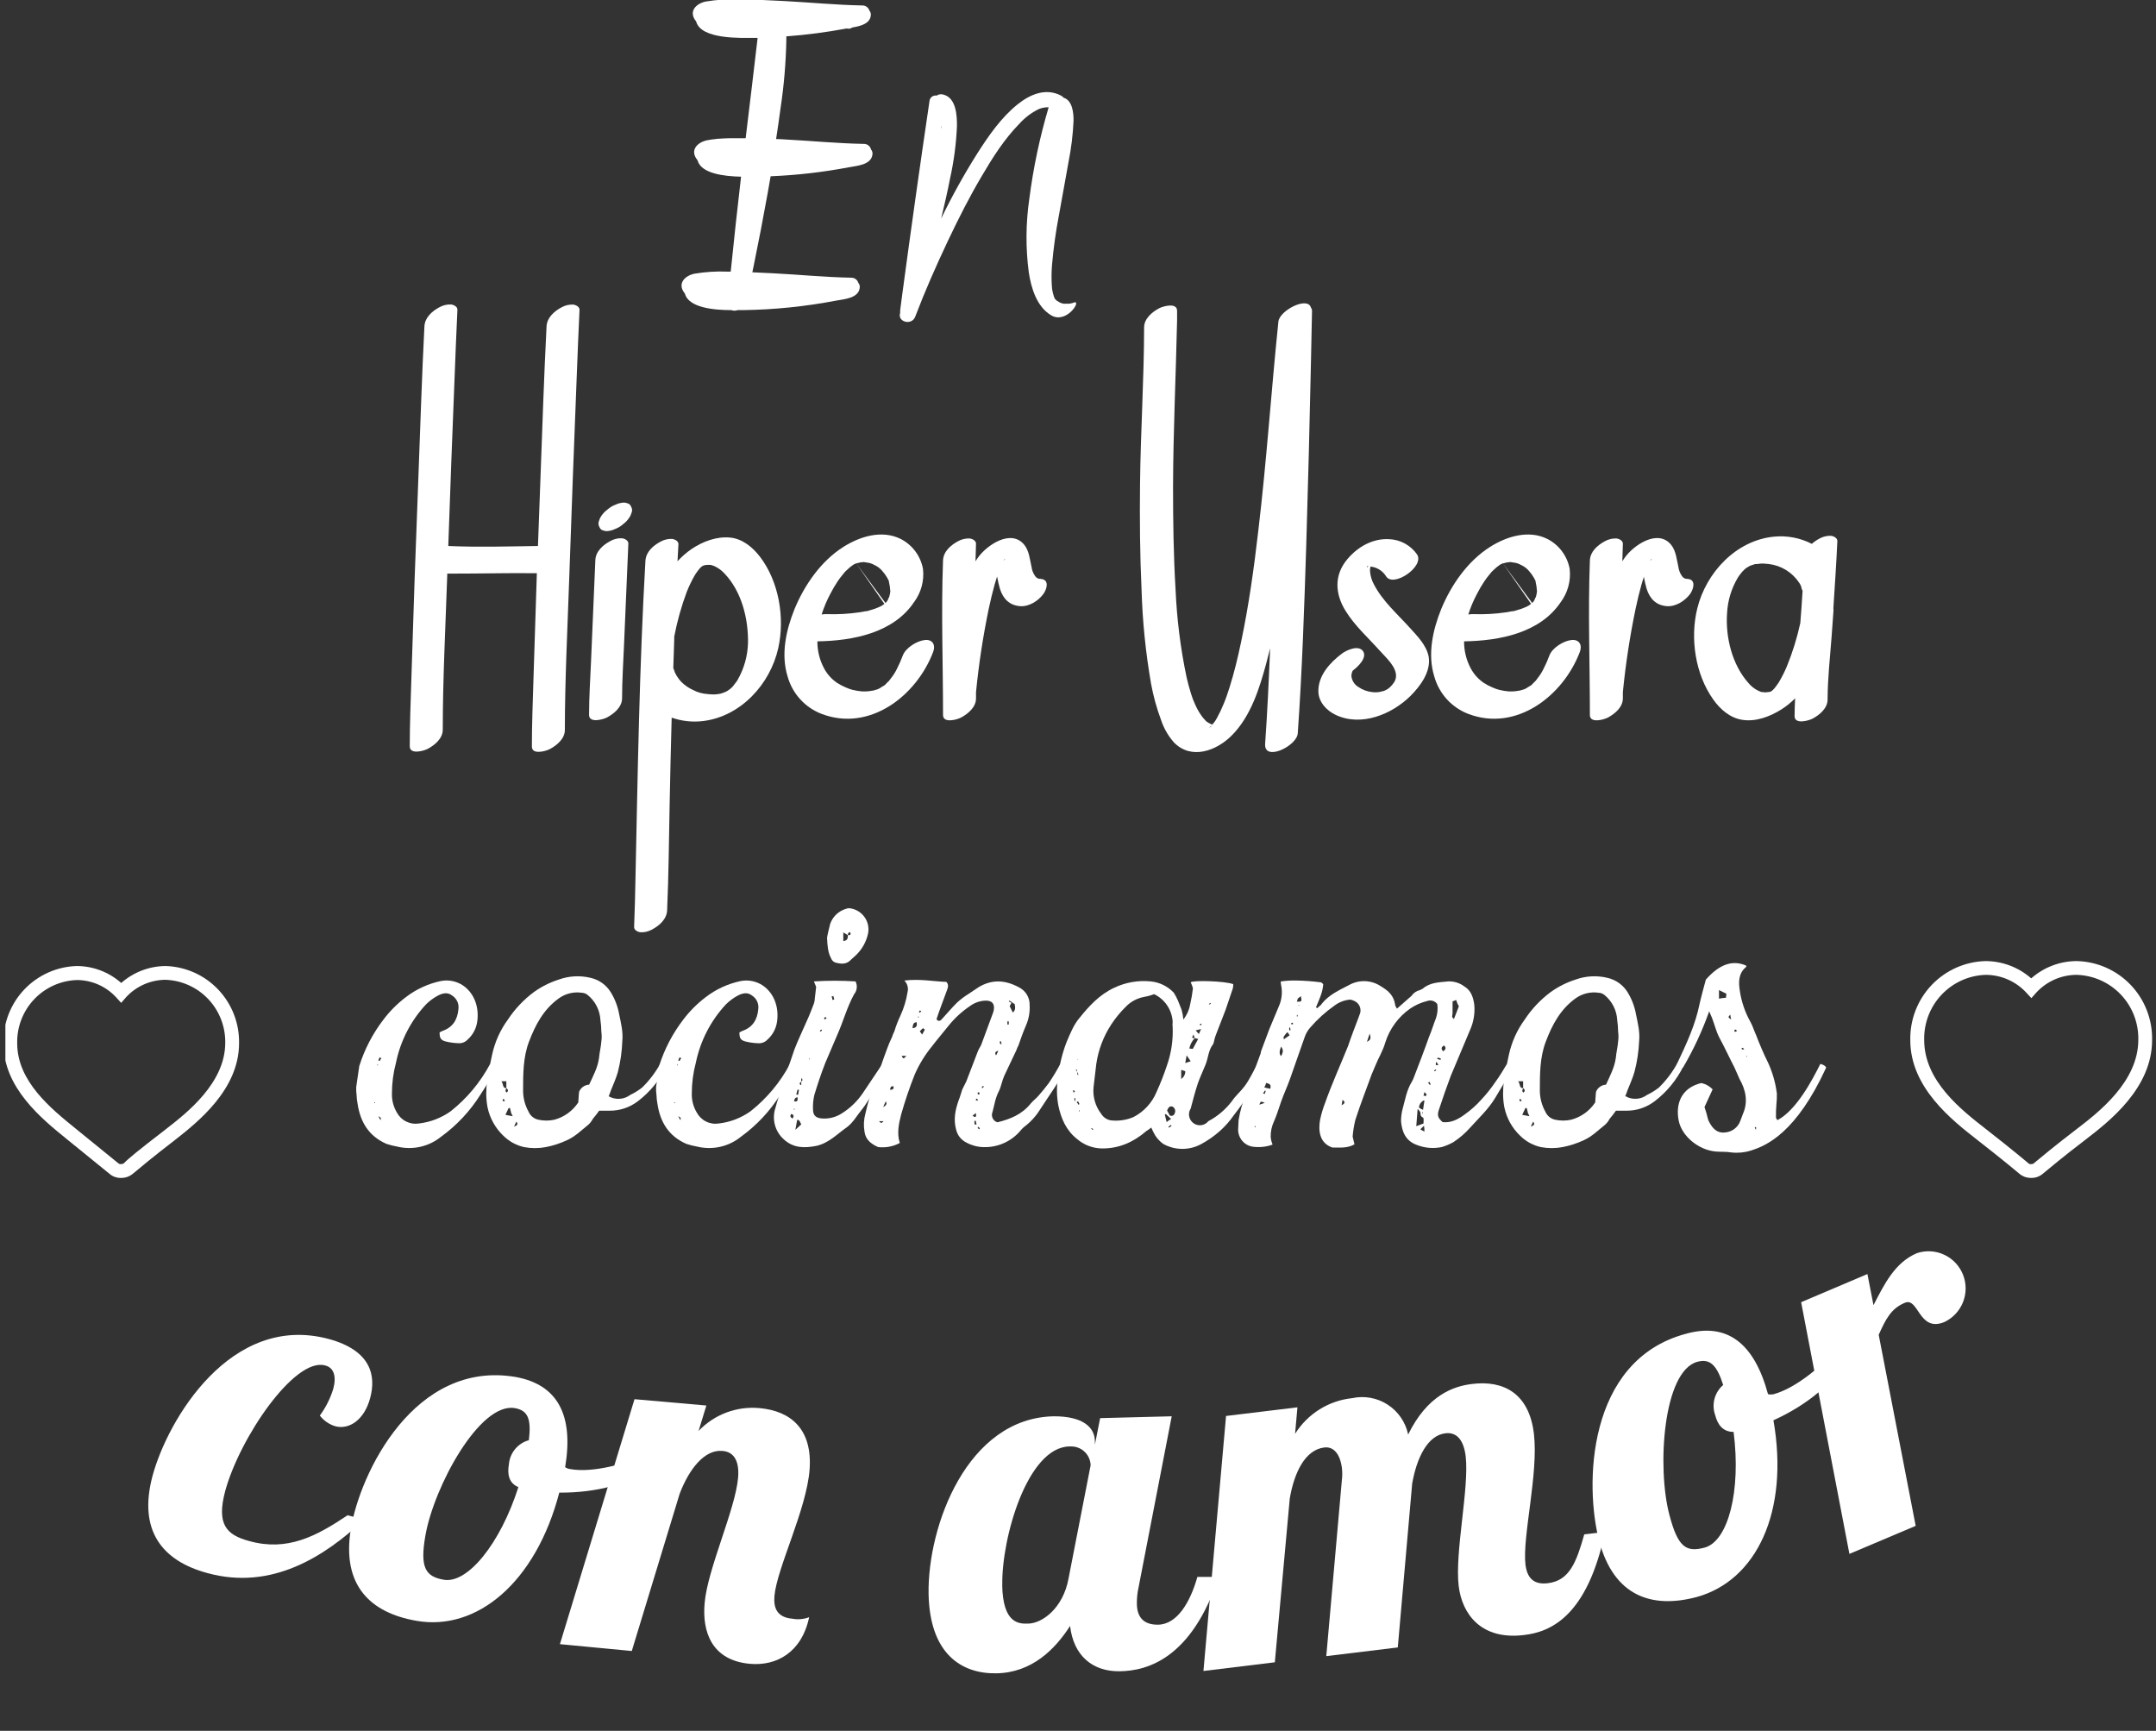
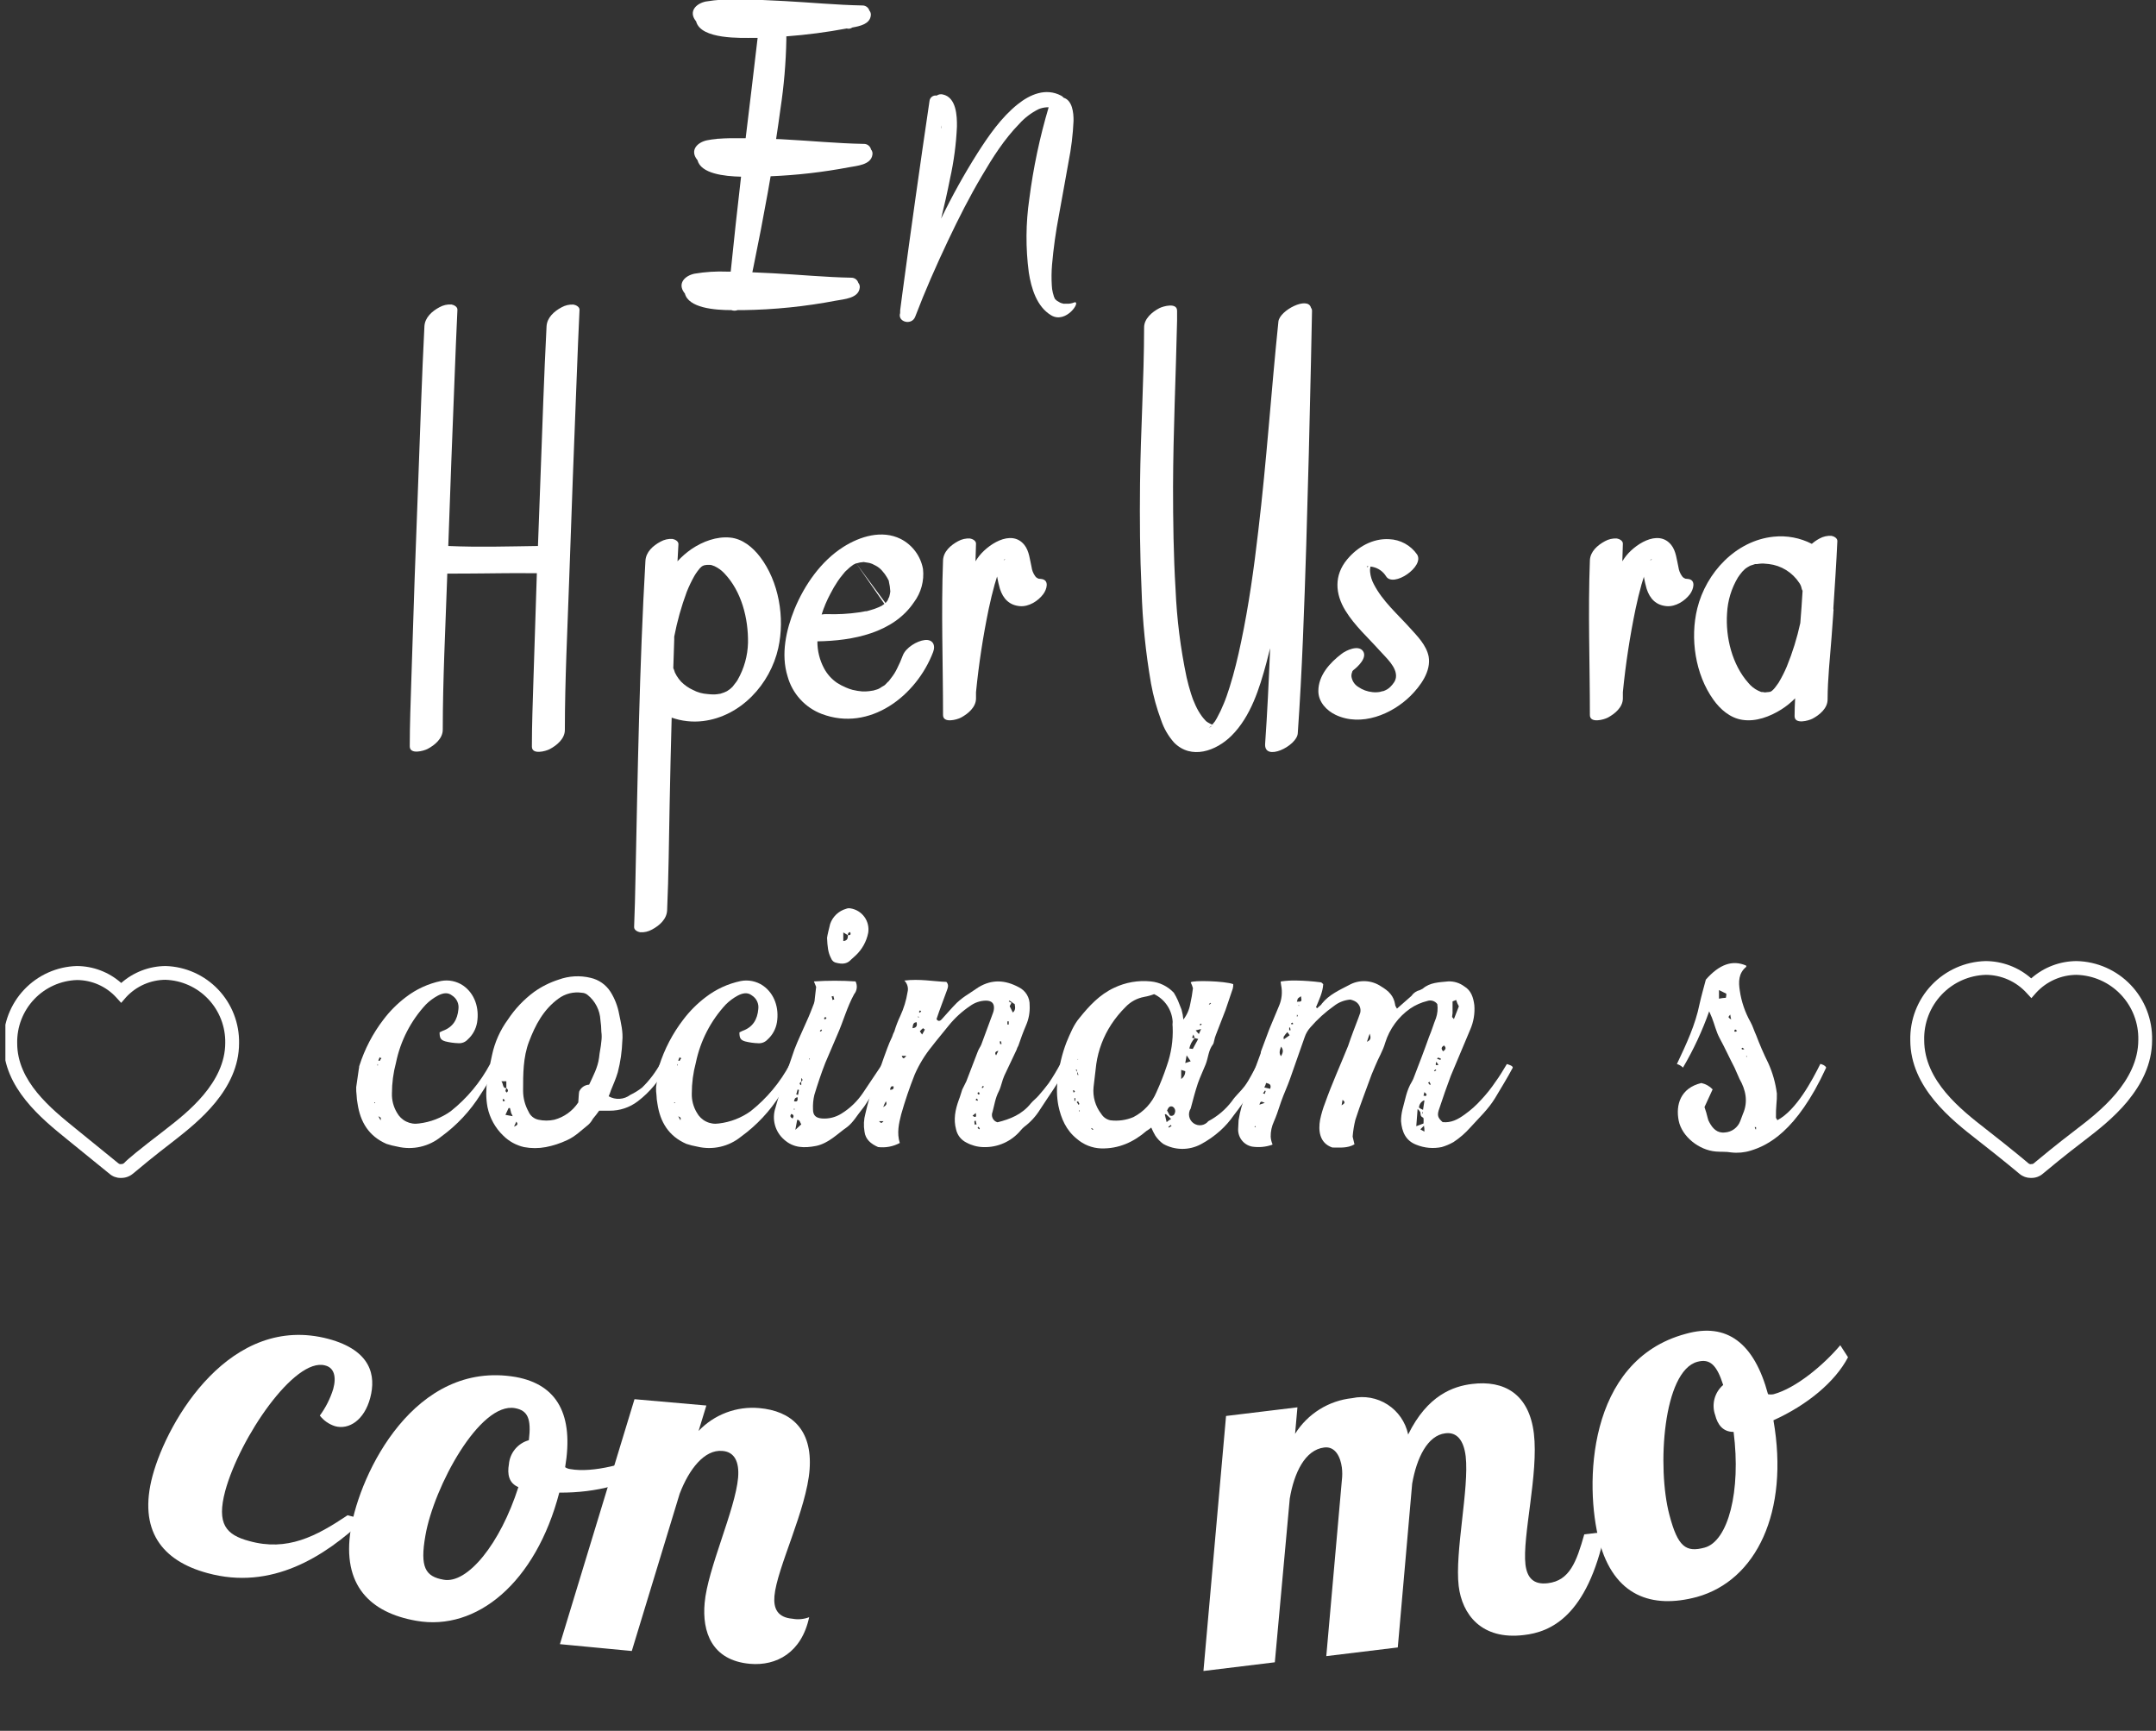
<svg xmlns="http://www.w3.org/2000/svg" width="294" height="236" viewBox="0 0 294 236" fill="none">
  <rect x="0" y="0" width="294" height="236" fill="#333333" stroke="none" />
  <g clip-path="url(#clip0_1509_10091)">
    <path d="M71.232 78.145H70.583C68.988 78.145 67.394 78.178 65.8 78.187C64.205 78.197 62.597 78.22 60.993 78.211L60.965 79.041C60.73 85.853 60.382 92.678 60.377 99.495C60.377 100.693 59.29 101.594 58.322 102.108C57.785 102.396 55.876 102.924 55.876 101.764C55.876 98.773 55.998 95.787 56.088 92.801C56.37 83.53 56.693 74.263 57.056 64.998C57.315 58.167 57.527 51.318 57.875 44.502C57.936 43.294 58.919 42.426 59.93 41.889C60.426 41.611 60.991 41.482 61.557 41.516C61.877 41.568 62.399 41.818 62.376 42.238C62.23 45.233 62.117 48.233 61.999 51.228C61.686 58.965 61.396 66.704 61.129 74.447C65.301 74.63 69.35 74.503 73.358 74.447C73.47 71.302 73.586 68.157 73.706 65.012C73.964 58.182 74.176 51.332 74.529 44.516C74.585 43.308 75.568 42.44 76.579 41.903C77.075 41.626 77.64 41.497 78.206 41.53C78.526 41.582 79.048 41.832 79.025 42.252C78.879 45.247 78.766 48.247 78.648 51.243C78.278 60.51 77.934 69.787 77.614 79.074C77.379 85.886 77.031 92.711 77.026 99.528C77.026 100.726 75.939 101.627 74.971 102.141C74.434 102.429 72.525 102.957 72.53 101.797C72.53 98.806 72.647 95.82 72.737 92.834C72.887 87.941 73.044 83.049 73.207 78.159H72.05L71.232 78.145Z" fill="white" />
-     <path d="M85.684 74.112C85.493 78.744 85.295 83.375 85.091 88.004C84.988 90.4 84.833 92.811 84.828 95.212C84.828 96.405 83.742 97.306 82.773 97.825C82.237 98.108 80.327 98.641 80.327 97.476C80.327 95.079 80.487 92.669 80.591 90.273C80.791 85.64 80.989 81.01 81.183 76.381C81.23 75.173 82.232 74.3 83.238 73.767C83.733 73.487 84.299 73.358 84.866 73.395C85.186 73.447 85.698 73.692 85.684 74.112ZM86.154 69.824C86.098 69.979 86.037 70.135 85.98 70.295C85.792 70.649 85.546 70.968 85.251 71.239L84.715 71.677C84.444 71.876 84.146 72.034 83.831 72.149C83.566 72.276 83.281 72.359 82.989 72.395C82.758 72.442 82.518 72.423 82.298 72.338C82.202 72.323 82.111 72.287 82.03 72.235C81.949 72.182 81.88 72.113 81.827 72.031L81.757 71.89C81.686 71.777 81.639 71.65 81.62 71.517C81.602 71.385 81.611 71.249 81.649 71.121L81.818 70.649C82.01 70.297 82.257 69.978 82.552 69.706L83.088 69.272C83.358 69.073 83.656 68.914 83.972 68.8C84.238 68.673 84.522 68.59 84.814 68.555C85.045 68.507 85.285 68.526 85.505 68.611C85.6 68.627 85.691 68.663 85.772 68.715C85.853 68.768 85.922 68.837 85.976 68.918L86.046 69.059C86.118 69.172 86.165 69.298 86.184 69.43C86.204 69.561 86.195 69.695 86.159 69.824H86.154Z" fill="white" />
    <path d="M106.129 88.362C105.029 93.306 100.998 97.698 95.848 98.32C94.412 98.491 92.956 98.33 91.592 97.849C91.482 101.805 91.39 105.764 91.314 109.726C91.216 114.524 91.183 119.335 90.971 124.128C90.915 125.335 89.922 126.203 88.916 126.741C88.421 127.021 87.856 127.15 87.289 127.114C86.964 127.062 86.451 126.817 86.47 126.397C86.564 124.213 86.607 122.024 86.654 119.84C86.964 105.382 87.185 90.909 88.013 76.47C88.083 75.258 89.047 74.399 90.068 73.857C90.563 73.577 91.128 73.447 91.695 73.484C92.01 73.531 92.537 73.786 92.514 74.201C92.467 74.975 92.429 75.753 92.387 76.531C92.963 75.9 93.611 75.336 94.315 74.852C95.825 73.833 97.73 73.116 99.578 73.3C101.247 73.465 102.63 74.612 103.623 75.899C106.223 79.291 107.046 84.239 106.129 88.362ZM98.76 78.159C98.373 77.749 97.912 77.417 97.4 77.183C97.349 77.183 97.16 77.098 97.085 77.065L96.831 77.017H96.61H96.422L96.06 77.069L95.839 77.15C95.782 77.193 95.722 77.233 95.66 77.267C95.585 77.343 95.505 77.428 95.425 77.494L95.392 77.532C95.293 77.654 95.195 77.777 95.1 77.904C95.063 77.951 94.95 78.112 94.889 78.206L94.71 78.489C94.303 79.205 93.946 79.949 93.642 80.716C92.908 82.695 92.338 84.732 91.94 86.806C91.942 86.831 91.942 86.856 91.94 86.881V87.216C91.893 88.518 91.855 89.82 91.813 91.117C91.865 91.204 91.906 91.298 91.935 91.395C91.935 91.395 92.015 91.631 92.015 91.65L92.039 91.711C92.11 91.862 92.188 92.008 92.274 92.15C92.454 92.442 92.662 92.715 92.895 92.966C93.36 93.427 93.901 93.803 94.494 94.079C95.116 94.403 95.798 94.593 96.497 94.636C96.724 94.664 96.951 94.679 97.179 94.683H97.222H97.485C97.697 94.683 97.899 94.636 98.106 94.608L98.256 94.584L98.35 94.551L98.741 94.419L99.065 94.273C99.105 94.256 99.142 94.236 99.178 94.212C99.305 94.117 99.437 94.023 99.568 93.938C99.637 93.859 99.715 93.788 99.799 93.726C99.826 93.696 99.856 93.669 99.888 93.645L99.959 93.551C100.105 93.372 100.246 93.197 100.377 93.013C100.458 92.914 100.529 92.806 100.589 92.693C101.471 91.154 101.956 89.419 102 87.645C102.052 84.301 101.111 80.607 98.76 78.159ZM95.792 77.159H95.825H95.792ZM95.839 77.159L95.989 77.093L95.858 77.154L95.839 77.159Z" fill="white" />
    <path d="M127.246 88.9C124.97 94.891 118.587 99.82 112.06 97.348C110.937 96.922 109.929 96.237 109.12 95.348C108.31 94.458 107.72 93.391 107.399 92.23C106.458 89.211 107.196 85.9 108.339 83.06C109.699 79.758 111.951 76.508 115.008 74.569C117.285 73.13 120.266 72.211 122.83 73.489C123.614 73.891 124.296 74.468 124.822 75.177C125.348 75.885 125.704 76.705 125.863 77.574C126.046 79.191 125.605 80.816 124.631 82.117C121.809 86.31 116.297 87.376 111.462 87.447C111.454 88.734 111.768 90.002 112.375 91.136C112.798 91.926 113.404 92.602 114.143 93.108C114.533 93.357 114.944 93.571 115.371 93.749C115.657 93.876 115.952 93.98 116.255 94.061C116.692 94.168 117.137 94.241 117.586 94.278C117.656 94.278 118.094 94.278 118.056 94.278L118.526 94.24C118.719 94.216 118.917 94.188 119.114 94.15C119.114 94.15 119.467 94.046 119.585 94.009C119.644 93.992 119.702 93.971 119.759 93.947C119.89 93.867 120.027 93.794 120.168 93.73C119.801 93.895 120.426 93.57 120.582 93.462L120.629 93.424L120.727 93.339C120.788 93.278 121.165 92.867 121.132 92.943C121.259 92.792 121.386 92.645 121.499 92.471C121.824 92.071 122.1 91.634 122.322 91.169C122.62 90.585 122.884 89.983 123.112 89.367C123.521 88.306 125.04 87.386 126.108 87.268C127.175 87.15 127.613 87.942 127.246 88.9ZM112.041 83.787C112.263 83.748 112.488 83.731 112.713 83.735C114.199 83.789 115.686 83.709 117.158 83.494C117.445 83.452 117.727 83.395 118.014 83.343H118.103H118.159L118.54 83.239C118.78 83.173 119.011 83.103 119.251 83.022C119.49 82.942 120.102 82.664 119.556 82.919C119.754 82.829 119.951 82.744 120.139 82.645L120.262 82.584C120.408 82.455 120.566 82.34 120.732 82.239L120.817 82.154C120.891 82.047 120.971 81.943 121.057 81.843V81.815C121.108 81.674 121.171 81.539 121.245 81.409L121.273 81.324C121.301 81.211 121.329 81.102 121.353 80.989C121.376 80.876 121.386 80.767 121.405 80.659C121.403 80.647 121.403 80.634 121.405 80.621C121.381 80.176 121.316 79.734 121.212 79.3C121.212 79.3 121.212 79.272 121.212 79.258C121.211 79.244 121.211 79.23 121.212 79.216C121.132 79.074 121.071 78.933 120.995 78.796C120.79 78.436 120.546 78.101 120.266 77.796C120.021 77.517 119.726 77.287 119.396 77.116C119.236 77.031 119.077 76.951 118.926 76.881C118.87 76.857 118.583 76.767 118.587 76.767C118.381 76.72 118.178 76.701 117.971 76.668L117.826 76.64H117.731C117.558 76.651 117.385 76.671 117.214 76.701C117.303 76.701 116.979 76.758 116.843 76.805H116.758C116.659 76.852 116.565 76.904 116.466 76.947L116.382 76.984L116.269 77.069C116.142 77.154 115.798 77.433 115.893 77.348C115.695 77.517 115.507 77.697 115.319 77.876L115.196 77.999C115.196 77.999 115.196 77.999 115.149 78.065C115.102 78.131 114.975 78.267 114.895 78.371C114.66 78.659 114.425 78.956 114.228 79.263C113.867 79.8 113.538 80.36 113.245 80.937C112.755 81.847 112.352 82.801 112.041 83.787ZM116.744 76.796L120.746 82.216C120.668 82.272 120.594 82.336 120.525 82.404L120.356 82.518L120.492 82.447C120.516 82.447 120.539 82.414 120.544 82.4C120.549 82.385 120.544 82.4 120.544 82.4L120.605 82.348L116.744 76.796Z" fill="white" />
    <path d="M142.258 81.017C141.553 81.961 140.283 82.749 139.084 82.65C137.626 82.527 136.789 81.631 136.356 80.291C136.205 79.772 136.082 79.244 135.989 78.711C135.979 78.678 135.971 78.645 135.965 78.612C135.848 78.97 135.74 79.324 135.636 79.687C135.331 80.782 135.067 81.885 134.832 82.989C134.05 86.753 133.469 90.556 133.092 94.381V95.23C133.092 96.429 132.005 97.329 131.041 97.844C130.505 98.132 128.596 98.66 128.596 97.499C128.596 90.475 128.328 83.428 128.596 76.409C128.643 75.201 129.645 74.329 130.651 73.791C131.147 73.514 131.712 73.387 132.278 73.423C132.598 73.475 133.111 73.72 133.092 74.14C133.064 74.936 133.04 75.733 133.021 76.531L133.313 76.088C134.526 74.347 137.88 72.041 139.69 74.305C140.349 75.126 140.438 76.333 140.669 77.324C140.726 77.757 140.888 78.17 141.139 78.527C141.176 78.588 141.22 78.645 141.271 78.697C141.299 78.697 141.379 78.782 141.421 78.805L141.623 78.904C141.732 78.905 141.841 78.916 141.948 78.937C143.157 79.046 142.738 80.39 142.258 81.017ZM136.859 76.423L136.916 76.352C136.789 76.47 136.803 76.47 136.854 76.423H136.859ZM136.821 76.423L136.92 76.343C136.967 76.281 137.005 76.225 136.991 76.23C136.977 76.234 136.892 76.319 136.854 76.428L136.821 76.423ZM136.967 76.291C136.953 76.303 136.94 76.317 136.93 76.333H136.953H136.93C136.914 76.354 136.9 76.376 136.887 76.399C137.024 76.31 137.24 76.126 136.977 76.296L136.967 76.291Z" fill="white" />
    <path d="M178.768 41.959C178.873 42.093 178.923 42.262 178.91 42.431C178.863 44.733 178.82 47.035 178.768 49.337C178.593 57.68 178.378 66.022 178.124 74.362C177.851 82.909 177.569 91.466 176.967 99.999C176.845 101.726 172.344 103.91 172.518 101.415C172.81 97.292 173.017 92.867 173.195 88.504C173.195 88.471 173.195 88.433 173.195 88.4C173.035 89.06 172.866 89.716 172.692 90.372C171.751 93.858 170.561 97.698 167.937 100.311C165.83 102.41 162.439 103.613 160.106 101.254C159.316 100.368 158.714 99.33 158.338 98.202C157.735 96.592 157.275 94.931 156.965 93.24C156.226 88.998 155.792 84.709 155.667 80.404C155.441 75.602 155.408 70.786 155.46 65.979C155.535 58.866 156.005 51.757 156.015 44.643C156.015 43.45 157.101 42.544 158.07 42.03C158.601 41.747 160.516 41.214 160.511 42.374C160.511 42.846 160.511 43.271 160.511 43.719C160.346 51.266 159.984 58.814 159.961 66.361C159.961 71.031 160.022 75.706 160.304 80.371C160.475 84.401 160.979 88.411 161.809 92.358C161.983 93.112 162.181 93.862 162.416 94.598C162.477 94.787 162.543 94.976 162.609 95.164C162.632 95.24 162.66 95.315 162.688 95.386C162.797 95.66 162.91 95.929 163.037 96.197C163.274 96.719 163.564 97.216 163.902 97.679C164.06 97.886 164.229 98.085 164.41 98.273L164.452 98.316L164.405 98.282L164.462 98.325C164.542 98.405 164.579 98.424 164.537 98.382C164.577 98.419 164.622 98.452 164.668 98.481C164.852 98.594 165.04 98.679 165.228 98.778C165.269 98.773 165.31 98.773 165.35 98.778L165.327 98.816L165.36 98.773V98.74C165.463 98.622 165.567 98.499 165.656 98.382L165.689 98.334C165.764 98.193 165.854 98.061 165.934 97.924C166.297 97.267 166.619 96.588 166.898 95.891C166.968 95.726 167.034 95.556 167.1 95.386C167.025 95.57 167.227 95.037 167.26 94.947C167.406 94.532 167.547 94.108 167.678 93.688C168.309 91.678 168.803 89.626 169.235 87.556C170.293 82.537 170.999 77.451 171.587 72.362C172.72 62.871 173.346 53.332 174.329 43.832C174.517 42.304 178.355 40.351 178.768 41.959ZM165.129 99.07L165.082 99.099C165.103 99.088 165.122 99.073 165.139 99.056H165.167C165.191 99.056 165.209 99.009 165.233 98.985L165.186 99.009L165.261 98.915H165.238L165.167 99.018C164.772 99.198 164.922 99.259 165.148 99.07H165.129ZM165.087 99.146C165.104 99.116 165.123 99.088 165.143 99.061C165.133 99.09 165.12 99.118 165.106 99.146H165.087ZM165.416 98.844H165.44H165.59C165.539 98.832 165.486 98.832 165.435 98.844H165.416Z" fill="white" />
    <path d="M192.352 94.877C189.788 97.419 185.603 99.122 182.127 97.471C180.871 96.872 179.775 95.693 179.775 94.226C179.775 92.075 181.356 90.358 182.959 89.141C183.561 88.669 185.24 87.891 185.861 88.777C186.482 89.664 185.179 90.895 184.54 91.381L184.422 91.513C184.422 91.513 184.422 91.551 184.394 91.608C184.314 91.789 184.275 91.985 184.281 92.183C184.314 92.486 184.416 92.777 184.579 93.034C184.742 93.291 184.962 93.507 185.222 93.664C185.795 94.062 186.461 94.305 187.155 94.372C187.49 94.41 187.829 94.4 188.161 94.344C188.33 94.29 188.503 94.249 188.678 94.221C188.84 94.158 188.997 94.084 189.149 93.999C189.149 93.999 189.318 93.886 189.36 93.853L189.454 93.778L189.652 93.589C189.694 93.542 189.835 93.391 189.873 93.344C189.962 93.235 190.045 93.122 190.122 93.004C190.245 92.804 190.325 92.581 190.357 92.348C190.522 90.961 188.946 89.626 188.138 88.707C186.543 86.928 184.723 85.31 183.463 83.254C182.052 80.956 181.901 78.442 183.702 76.277C185.113 74.579 187.173 73.39 189.426 73.517C190.181 73.545 190.919 73.749 191.582 74.112C192.245 74.476 192.815 74.989 193.245 75.612C194.27 77.253 189.995 80.159 189.012 78.584C188.811 78.257 188.547 77.975 188.234 77.754C187.921 77.534 187.566 77.379 187.192 77.3C187.14 77.3 187.023 77.267 186.891 77.249C186.88 77.286 186.87 77.323 186.863 77.362C186.814 77.566 186.803 77.777 186.83 77.984C186.888 78.573 187.063 79.144 187.343 79.664C188.528 81.966 190.546 83.711 192.253 85.607C193.283 86.744 194.506 87.966 194.816 89.518C195.173 91.542 193.692 93.537 192.352 94.877ZM186.614 77.22C186.487 77.22 186.388 77.22 186.383 77.22C186.364 77.371 186.473 77.329 186.614 77.22ZM187.084 76.749L187.126 76.706C187.126 76.706 187.126 76.734 187.103 76.763L187.084 76.749Z" fill="white" />
-     <path d="M215.429 88.9C213.153 94.891 206.771 99.82 200.243 97.348C199.12 96.922 198.113 96.237 197.303 95.348C196.494 94.458 195.904 93.391 195.582 92.23C194.642 89.211 195.38 85.9 196.523 83.06C197.882 79.758 200.135 76.508 203.192 74.569C205.468 73.13 208.45 72.211 211.013 73.489C211.798 73.891 212.479 74.468 213.005 75.177C213.531 75.885 213.888 76.705 214.047 77.574C214.23 79.191 213.789 80.816 212.815 82.117C209.993 86.31 204.481 87.376 199.646 87.447C199.637 88.734 199.951 90.002 200.558 91.136C200.981 91.926 201.588 92.602 202.327 93.108C202.717 93.357 203.127 93.571 203.554 93.749C203.84 93.876 204.136 93.98 204.438 94.061C204.874 94.168 205.317 94.241 205.765 94.278C205.84 94.278 206.277 94.278 206.235 94.278L206.705 94.24C206.898 94.216 207.096 94.188 207.288 94.15C207.288 94.15 207.646 94.046 207.759 94.009C207.818 93.992 207.876 93.971 207.933 93.947C208.065 93.867 208.201 93.794 208.342 93.73C207.975 93.895 208.601 93.57 208.756 93.462L208.803 93.424L208.902 93.339C208.963 93.278 209.339 92.867 209.306 92.943C209.433 92.792 209.56 92.645 209.673 92.471C209.998 92.071 210.274 91.634 210.496 91.169C210.795 90.585 211.059 89.983 211.286 89.367C211.695 88.306 213.214 87.386 214.282 87.268C215.35 87.15 215.796 87.942 215.429 88.9ZM200.224 83.787C200.446 83.748 200.672 83.731 200.897 83.735C202.383 83.789 203.87 83.709 205.341 83.494C205.628 83.452 205.91 83.395 206.197 83.343H206.287H206.343L206.724 83.239C206.964 83.173 207.194 83.103 207.434 83.022C207.674 82.942 208.285 82.664 207.74 82.919C207.937 82.829 208.135 82.744 208.323 82.645L208.445 82.584C208.592 82.455 208.749 82.34 208.916 82.239L209 82.154C209.075 82.047 209.155 81.943 209.24 81.843C209.241 81.834 209.241 81.824 209.24 81.815C209.291 81.674 209.354 81.539 209.428 81.409L209.457 81.324C209.485 81.211 209.513 81.102 209.536 80.989C209.56 80.876 209.569 80.767 209.588 80.659C209.587 80.647 209.587 80.634 209.588 80.621C209.564 80.176 209.5 79.734 209.395 79.3C209.395 79.3 209.395 79.272 209.395 79.258C209.395 79.244 209.395 79.23 209.395 79.216C209.315 79.074 209.254 78.933 209.179 78.796C208.974 78.436 208.729 78.101 208.45 77.796C208.204 77.517 207.909 77.287 207.58 77.116C207.42 77.031 207.26 76.951 207.11 76.881C207.053 76.857 206.766 76.767 206.771 76.767C206.564 76.72 206.362 76.701 206.155 76.668L206.009 76.64H205.915C205.742 76.651 205.569 76.671 205.398 76.701C205.487 76.701 205.163 76.758 205.026 76.805H204.937C204.843 76.852 204.749 76.904 204.65 76.947L204.565 76.984L204.452 77.069C204.325 77.154 203.982 77.433 204.076 77.348C203.879 77.517 203.69 77.697 203.502 77.876L203.38 77.999C203.38 77.999 203.38 77.999 203.333 78.065C203.286 78.131 203.159 78.267 203.079 78.371C202.844 78.659 202.609 78.956 202.411 79.263C202.05 79.8 201.722 80.36 201.428 80.937C200.938 81.847 200.535 82.801 200.224 83.787ZM204.927 76.796L208.93 82.216C208.851 82.272 208.777 82.336 208.709 82.404L208.539 82.518L208.676 82.447C208.695 82.433 208.712 82.418 208.728 82.4L208.789 82.348L204.927 76.796Z" fill="white" />
    <path d="M230.447 81.017C229.741 81.961 228.471 82.749 227.272 82.65C225.814 82.527 224.977 81.631 224.544 80.291C224.394 79.771 224.27 79.243 224.173 78.711C224.173 78.678 224.173 78.645 224.173 78.612C224.055 78.97 223.947 79.324 223.843 79.687C223.538 80.782 223.274 81.885 223.039 82.989C222.257 86.753 221.676 90.556 221.299 94.381V95.23C221.299 96.429 220.213 97.329 219.248 97.844C218.712 98.132 216.803 98.66 216.803 97.499C216.803 90.475 216.535 83.428 216.803 76.409C216.85 75.201 217.852 74.329 218.858 73.791C219.353 73.515 219.916 73.387 220.481 73.423C220.805 73.475 221.318 73.72 221.299 74.14C221.271 74.936 221.247 75.733 221.228 76.531L221.52 76.088C222.733 74.347 226.087 72.041 227.897 74.305C228.556 75.126 228.645 76.333 228.876 77.324C228.933 77.757 229.095 78.17 229.346 78.527C229.383 78.588 229.427 78.645 229.478 78.697C229.506 78.697 229.586 78.782 229.628 78.805L229.83 78.904C229.939 78.905 230.048 78.916 230.155 78.937C231.34 79.046 230.917 80.39 230.447 81.017ZM225.047 76.423L225.104 76.352C224.972 76.47 224.986 76.47 225.052 76.423H225.047ZM225.01 76.423L225.108 76.343C225.156 76.281 225.193 76.225 225.179 76.23C225.165 76.234 225.076 76.319 225.014 76.428L225.01 76.423ZM225.155 76.291C225.141 76.303 225.128 76.317 225.118 76.333H225.141H225.118C225.102 76.354 225.088 76.376 225.076 76.399C225.207 76.31 225.424 76.126 225.16 76.296L225.155 76.291Z" fill="white" />
    <path d="M250.002 82.966C250.038 83.121 250.038 83.282 250.002 83.438C250.002 83.471 250.002 83.499 250.002 83.527C249.922 84.645 249.838 85.768 249.758 86.886C249.537 89.787 249.226 92.546 249.217 95.377C249.217 96.575 248.135 97.476 247.162 97.99C246.625 98.273 244.711 98.806 244.716 97.646C244.716 96.834 244.749 96.028 244.791 95.216C244.223 95.792 243.592 96.301 242.91 96.735C241.363 97.702 239.444 98.443 237.586 98.15C235.93 97.896 234.59 96.735 233.64 95.4C231.171 91.947 230.442 87.041 231.448 82.956C232.648 78.084 236.716 73.697 241.866 73.178C243.657 72.991 245.465 73.33 247.067 74.154C247.391 73.868 247.748 73.623 248.13 73.423C248.619 73.154 249.173 73.028 249.729 73.06C250.054 73.112 250.567 73.362 250.548 73.777C250.411 76.833 250.2 79.909 250.002 82.966ZM245.807 80.55C245.747 80.46 245.704 80.359 245.68 80.253C245.631 79.977 245.521 79.714 245.36 79.484C244.897 78.775 244.285 78.176 243.565 77.73C242.846 77.284 242.038 77.002 241.198 76.904C240.968 76.876 240.728 76.857 240.507 76.843H240.328C240.287 76.848 240.246 76.848 240.206 76.843C239.999 76.843 239.796 76.885 239.59 76.909H239.415H239.34C239.143 76.97 238.936 77.055 238.734 77.107L238.616 77.159L238.315 77.329C238.216 77.4 238.075 77.494 238.033 77.517L237.854 77.678C237.774 77.753 237.567 77.975 237.577 77.956C237.464 78.093 237.351 78.23 237.247 78.371C237.21 78.423 236.975 78.767 236.998 78.725C236.105 80.213 235.592 81.9 235.507 83.636C235.286 86.9 236.203 90.641 238.418 93.122C238.776 93.56 239.223 93.916 239.731 94.164C239.876 94.235 240.022 94.296 240.173 94.358C240.201 94.358 240.173 94.358 240.144 94.358H240.281C240.403 94.358 240.544 94.386 240.667 94.41L241.109 94.362H241.146L241.047 94.4L241.16 94.362C241.344 94.339 241.334 94.32 241.217 94.362L241.41 94.306H241.443L241.546 94.249L241.631 94.188L241.762 94.07L241.88 93.947L241.8 94.051C241.894 93.928 242.002 93.815 242.101 93.688C242.2 93.561 242.331 93.381 242.444 93.216C242.482 93.169 242.51 93.122 242.543 93.075C242.96 92.376 243.329 91.649 243.648 90.9C244.436 88.973 245.054 86.981 245.497 84.947C245.619 83.48 245.718 82.022 245.807 80.555V80.55ZM241.438 94.372C241.372 94.372 241.311 94.414 241.316 94.424C241.358 94.414 241.399 94.398 241.438 94.377V94.372Z" fill="white" />
    <path d="M118.776 20.378C118.857 20.474 118.917 20.587 118.95 20.708C118.983 20.83 118.99 20.957 118.968 21.081C118.79 22.496 116.838 22.605 115.742 22.812C112.224 23.479 108.662 23.887 105.085 24.034C104.953 24.784 104.826 25.529 104.694 26.279C104.092 29.629 103.448 32.97 102.762 36.303L102.592 37.129C103.533 37.167 104.473 37.211 105.414 37.261C108.974 37.445 112.535 37.799 116.1 37.865C116.31 37.864 116.515 37.931 116.684 38.055C116.854 38.18 116.979 38.357 117.04 38.558C117.122 38.654 117.181 38.767 117.215 38.888C117.248 39.01 117.254 39.137 117.233 39.261C117.054 40.676 115.107 40.785 114.007 40.992C109.819 41.793 105.571 42.226 101.308 42.285H100.758C100.7 42.289 100.642 42.289 100.584 42.285C100.31 42.389 100.007 42.389 99.733 42.285C97.405 42.285 93.877 41.978 93.388 40.006C93.371 39.992 93.356 39.976 93.341 39.959C92.335 38.667 93.369 37.601 94.7 37.318C96.178 37.07 97.676 36.975 99.173 37.035H99.643C100.076 32.714 100.56 28.402 101.054 24.091C98.74 24.039 95.561 23.68 95.105 21.817L95.058 21.77C94.051 20.482 95.081 19.411 96.412 19.128C96.844 19.043 97.281 18.982 97.72 18.944C97.794 18.921 97.872 18.911 97.95 18.916H98.011C98.952 18.84 99.94 18.84 100.885 18.845C101.153 18.845 101.416 18.845 101.68 18.845C102.23 14.288 102.785 9.736 103.312 5.165H102.841C101.139 5.165 95.542 5.42 94.921 2.901L94.874 2.849C93.868 1.561 94.903 0.491 96.234 0.208C97.711 -0.036 99.21 -0.129 100.706 -0.071C102.78 -0.071 104.854 0.028 106.928 0.142C110.484 0.33 114.044 0.679 117.609 0.745C117.819 0.744 118.024 0.81 118.193 0.934C118.362 1.058 118.487 1.233 118.55 1.434C118.632 1.53 118.692 1.644 118.725 1.766C118.759 1.888 118.765 2.017 118.743 2.142C118.602 3.269 117.299 3.557 116.227 3.75C116.117 3.828 115.991 3.881 115.858 3.904C115.726 3.927 115.589 3.919 115.46 3.882C112.738 4.393 109.991 4.752 107.229 4.958C107.229 5.128 107.229 5.288 107.229 5.429C107.168 8.573 106.901 11.709 106.43 14.817C106.247 16.199 106.044 17.576 105.833 18.958C106.247 18.958 106.66 18.991 107.074 19.015C110.63 19.204 114.195 19.553 117.755 19.619C117.987 19.605 118.217 19.673 118.403 19.812C118.59 19.951 118.722 20.151 118.776 20.378Z" fill="white" />
    <path d="M143.34 42.992C141.369 41.813 140.622 39.289 140.292 37.162C139.85 33.821 139.874 30.435 140.363 27.1C140.904 22.88 141.785 18.71 142.997 14.633H142.71C142.343 14.656 141.983 14.739 141.642 14.878C140.632 15.375 139.727 16.062 138.976 16.902C136.949 18.977 135.364 21.468 133.896 23.977C132.217 26.808 130.717 29.77 129.301 32.756C127.646 36.256 126.16 39.62 124.8 43.186C124.33 44.426 122.355 43.912 122.745 42.686C122.737 42.414 122.758 42.142 122.806 41.874L123.074 39.841C124.241 31.152 125.465 22.47 126.747 13.793C126.757 13.676 126.79 13.563 126.846 13.46C126.902 13.357 126.978 13.266 127.071 13.195C127.164 13.123 127.27 13.072 127.384 13.044C127.497 13.016 127.615 13.013 127.73 13.034C127.85 12.95 127.986 12.892 128.13 12.866C128.273 12.839 128.421 12.843 128.563 12.878C130.411 13.274 130.515 15.793 130.491 17.279C130.384 19.661 130.069 22.028 129.55 24.355C129.193 26.18 128.779 27.997 128.337 29.803C129.819 26.74 131.472 23.764 133.289 20.888C134.818 18.496 136.53 16.02 138.764 14.227C140.466 12.864 142.616 11.939 144.699 13.043C144.832 13.113 144.949 13.209 145.043 13.326C146.228 13.689 146.406 15.359 146.392 16.472C146.307 18.363 146.077 20.244 145.706 22.1C145.292 24.525 144.817 26.935 144.398 29.355C143.97 31.589 143.656 33.844 143.458 36.11C143.38 37.051 143.371 37.998 143.429 38.94C143.441 39.258 143.485 39.575 143.561 39.884C143.599 40.044 143.641 40.2 143.693 40.355C143.745 40.511 143.726 40.473 143.73 40.488C143.753 40.523 143.773 40.559 143.792 40.596C143.814 40.643 143.831 40.692 143.843 40.742C143.865 40.762 143.885 40.782 143.904 40.804L144.14 41.025H144.163L144.205 41.054C144.3 41.115 144.53 41.242 144.572 41.271L144.779 41.346L145.043 41.412C145.25 41.464 145.118 41.412 145.118 41.412C145.212 41.412 145.306 41.412 145.4 41.412C145.779 41.439 146.159 41.376 146.51 41.228C147.474 40.983 145.405 44.219 143.34 42.992ZM127.241 25.138C127.239 25.188 127.239 25.238 127.241 25.289V25.138ZM128.328 17.463H128.37C128.37 17.439 128.37 17.411 128.37 17.387V17.076C128.361 17.218 128.346 17.34 128.328 17.463Z" fill="white" />
    <path d="M60.354 140.563C61.765 140.067 62.386 139.015 62.513 137.595C62.562 137.235 62.507 136.868 62.354 136.538C62.2 136.208 61.955 135.93 61.647 135.737C61.031 135.242 60.354 135.426 59.738 135.737C59.123 136.063 58.56 136.48 58.068 136.973C56.014 139.189 54.607 141.929 54 144.893C53.633 146.265 53.447 147.68 53.445 149.101C53.42 150.014 53.655 150.916 54.122 151.7C54.409 152.231 54.854 152.66 55.395 152.926C55.937 153.193 56.547 153.283 57.142 153.186C58.699 153.002 60.186 152.427 61.464 151.516C63.674 149.764 65.501 147.573 66.83 145.082C67.446 145.204 67.569 145.327 67.63 145.577C67.018 146.842 66.317 148.062 65.532 149.228C64.127 151.472 62.305 153.424 60.166 154.978C59.341 155.653 58.372 156.126 57.334 156.363C56.296 156.599 55.218 156.592 54.183 156.342C53.681 156.254 53.186 156.129 52.702 155.969C50.299 154.917 49.128 153.002 48.756 150.464C48.684 150.097 48.641 149.725 48.629 149.351C48.582 148.982 48.563 148.609 48.573 148.237L48.939 145.7C49.001 145.577 48.939 145.45 49.001 145.327C49.723 143.047 50.837 140.911 52.293 139.015C53.158 137.871 54.176 136.851 55.317 135.982C56.733 134.887 58.378 134.128 60.128 133.76C61.178 133.559 62.265 133.781 63.152 134.378C64.756 135.492 65.372 137.468 65.062 139.388C64.913 140.3 64.457 141.133 63.768 141.747C63.612 141.915 63.42 142.047 63.207 142.132C62.994 142.218 62.765 142.255 62.536 142.242C61.932 142.225 61.331 142.142 60.744 141.997C60.067 141.808 59.945 141.501 59.945 140.761L60.354 140.563ZM51.098 150.421C51.159 150.355 51.159 150.355 51.159 150.294C51.113 150.3 51.07 150.322 51.037 150.355V150.421H51.098ZM51.531 145.1H51.47V145.284H51.531V145.1ZM51.775 144.157L51.592 144.591C51.616 144.614 51.645 144.632 51.677 144.642C51.709 144.653 51.742 144.656 51.775 144.652C51.84 144.516 51.924 144.391 52.025 144.28C51.976 144.278 51.929 144.265 51.886 144.243C51.843 144.221 51.805 144.19 51.775 144.152V144.157ZM51.902 152.756C51.964 152.389 51.964 152.389 51.592 152.2L51.902 152.756Z" fill="white" />
    <path d="M85.948 149.289C86.517 149.018 87.055 148.686 87.552 148.299C88.559 147.318 89.412 146.191 90.083 144.954C90.271 145.143 90.699 145.266 90.887 145.426C89.965 147.275 88.635 148.888 86.997 150.143C85.884 151.001 84.516 151.46 83.112 151.445H81.702C81.457 151.813 81.147 152.186 80.841 152.558C80.684 152.86 80.476 153.132 80.225 153.36C79.284 154.106 78.433 154.969 77.323 155.464C76.4 155.898 75.427 156.215 74.426 156.408C73.447 156.592 72.442 156.592 71.463 156.408C70.396 156.167 69.418 155.631 68.641 154.86C67.541 153.813 66.786 152.454 66.478 150.964C66.007 148.426 66.605 146.2 67.098 143.85C67.468 142.105 68.204 140.458 69.257 139.02C70.219 137.562 71.429 136.285 72.832 135.246C73.851 134.522 74.976 133.959 76.166 133.576C77.569 133.062 79.093 132.976 80.545 133.331C81.666 133.585 82.642 134.273 83.258 135.246C83.838 136.173 84.235 137.203 84.429 138.279C84.679 139.515 84.984 140.69 84.862 141.931C84.813 143.372 84.607 144.804 84.246 146.2C83.997 147.063 83.63 147.869 83.305 148.676C83.219 148.949 83.117 149.217 83 149.478C83.456 149.737 83.978 149.858 84.502 149.824C85.026 149.791 85.528 149.605 85.948 149.289ZM69.046 147.431H68.368C68.679 147.803 68.49 148.374 69.046 148.374V147.431ZM68.679 149.846C68.679 149.846 68.49 149.907 68.552 149.907C68.552 150.03 68.552 150.153 68.618 150.153C68.683 150.153 68.74 150.153 68.862 150.091L68.679 149.846ZM68.923 152.011L69.911 152.195C69.789 151.884 69.662 151.761 69.662 151.577L69.539 151.082H69.356L68.923 152.011ZM69.107 148.978C69.295 148.794 69.356 148.605 69.046 148.36C69.046 148.535 68.74 148.733 69.13 148.978H69.107ZM70.094 153.62C70.527 153.431 70.71 153.308 70.405 152.94L70.094 153.62ZM81.692 144.214C81.753 143.473 81.942 142.799 82.003 141.987C82.064 141.555 82.064 141.117 82.003 140.685C81.996 140.147 81.953 139.609 81.876 139.077C81.84 138.42 81.668 137.779 81.371 137.193C81.074 136.608 80.658 136.091 80.15 135.676C79.925 135.485 79.644 135.375 79.35 135.364C78.789 135.28 78.216 135.308 77.666 135.446C77.115 135.585 76.598 135.831 76.142 136.171C74.106 137.657 72.996 139.761 72.131 142.048C71.331 144.152 71.331 146.44 71.331 148.733C71.335 149.724 71.589 150.697 72.07 151.563C72.189 151.845 72.375 152.094 72.612 152.288C72.849 152.482 73.129 152.615 73.429 152.676C74.14 152.83 74.876 152.83 75.588 152.676C76.928 152.318 78.091 151.478 78.856 150.318C78.917 149.638 78.917 149.143 78.978 148.837C79.095 148.568 79.284 148.338 79.524 148.171C79.764 148.004 80.046 147.908 80.338 147.893C80.888 146.69 81.509 145.577 81.692 144.214Z" fill="white" />
    <path d="M101.243 140.563C102.654 140.067 103.279 139.015 103.402 137.595C103.452 137.235 103.397 136.868 103.245 136.539C103.092 136.209 102.848 135.931 102.541 135.737C101.925 135.242 101.243 135.426 100.627 135.737C100.014 136.064 99.453 136.481 98.962 136.973C96.909 139.19 95.5 141.929 94.889 144.893C94.522 146.265 94.336 147.68 94.334 149.101C94.311 150.014 94.547 150.916 95.016 151.7C95.303 152.231 95.748 152.66 96.289 152.926C96.83 153.193 97.44 153.283 98.035 153.186C99.592 153.002 101.077 152.428 102.353 151.516C104.566 149.766 106.393 147.575 107.719 145.082C108.34 145.204 108.462 145.327 108.523 145.577C107.911 146.842 107.21 148.062 106.426 149.228C105.02 151.472 103.199 153.424 101.059 154.978C100.234 155.653 99.265 156.126 98.227 156.363C97.19 156.599 96.112 156.592 95.077 156.342C94.575 156.254 94.08 156.129 93.596 155.969C91.188 154.917 90.016 153.002 89.645 150.464C89.574 150.097 89.533 149.724 89.523 149.351C89.472 148.982 89.451 148.61 89.462 148.237L89.824 145.704C89.885 145.582 89.824 145.454 89.885 145.332C90.605 143.051 91.72 140.914 93.177 139.02C94.043 137.876 95.06 136.855 96.201 135.987C97.616 134.89 99.261 134.131 101.012 133.765C102.061 133.563 103.146 133.786 104.032 134.383C105.64 135.496 106.256 137.473 105.946 139.393C105.798 140.305 105.341 141.137 104.653 141.751C104.495 141.92 104.303 142.051 104.089 142.137C103.875 142.223 103.645 142.26 103.416 142.247C102.813 142.229 102.214 142.147 101.628 142.001C100.951 141.813 100.829 141.506 100.829 140.765L101.243 140.563ZM91.992 150.421C92.053 150.355 92.053 150.355 92.053 150.294C92.007 150.3 91.963 150.322 91.931 150.355V150.421H91.992ZM92.42 145.1H92.363V145.284H92.42V145.1ZM92.669 144.157L92.486 144.591C92.51 144.614 92.539 144.632 92.57 144.642C92.602 144.653 92.636 144.656 92.669 144.652C92.73 144.514 92.814 144.388 92.918 144.28C92.87 144.279 92.822 144.267 92.779 144.245C92.736 144.223 92.698 144.191 92.669 144.152V144.157ZM92.791 152.756C92.852 152.389 92.852 152.389 92.486 152.2L92.791 152.756Z" fill="white" />
    <path d="M111.293 134.562L110.988 133.817C112.878 133.694 114.774 133.694 116.664 133.817C116.805 134.093 116.862 134.405 116.828 134.713C116.795 135.021 116.673 135.313 116.476 135.553C115.493 137.345 114.995 139.265 114.195 141.058L112.53 144.954C111.975 146.369 111.482 147.865 111.049 149.289C110.894 149.936 110.832 150.602 110.865 151.266C110.865 152.072 111.237 152.44 112.098 152.506C113.03 152.572 113.96 152.338 114.75 151.837C115.902 151.125 116.891 150.176 117.652 149.053L120.305 145.096L121.104 145.341C121.104 145.464 121.165 145.525 121.104 145.591C120.628 146.803 119.961 147.93 119.129 148.931C118.574 149.671 118.146 150.539 117.525 151.289C116.904 152.039 116.354 153.025 115.55 153.648C114.195 154.591 113.024 155.875 111.293 156.247C109.694 156.554 108.213 156.554 106.915 155.379C106.314 154.855 105.882 154.163 105.673 153.392C105.465 152.622 105.489 151.806 105.744 151.049C105.993 150.105 106.299 149.19 106.609 148.219C107.164 146.549 107.719 144.817 108.335 143.086C108.829 141.784 109.445 140.548 110 139.251C110.372 138.445 110.682 137.643 110.988 136.836C111.063 136.617 111.104 136.388 111.11 136.157L111.293 134.562ZM107.902 151.884C107.719 152.134 107.719 152.318 108.086 152.506C108.274 152.195 108.274 152.011 107.902 151.884ZM108.274 150.153C108.707 150.275 108.829 150.091 108.744 149.596C108.396 149.719 108.396 149.719 108.274 150.153ZM108.274 151.327H108.335V151.143H108.274V151.327ZM109.262 153.308C109.073 153.002 109.073 152.69 108.707 152.69L108.457 154.054L109.262 153.308ZM108.58 149.228C108.641 149.228 108.768 149.289 108.829 149.289L108.951 148.605C108.918 148.609 108.884 148.606 108.853 148.595C108.821 148.585 108.792 148.567 108.768 148.544L108.58 149.228ZM109.262 147.492C109.073 147.615 108.89 147.803 109.262 147.964V147.492ZM109.262 147.492C109.384 147.369 109.567 147.247 109.262 146.997V147.492ZM110.372 144.336C110.363 144.336 110.355 144.338 110.347 144.341C110.339 144.345 110.332 144.35 110.327 144.356C110.321 144.362 110.316 144.369 110.314 144.377C110.311 144.385 110.31 144.394 110.31 144.402C110.327 144.402 110.342 144.409 110.354 144.42C110.365 144.432 110.372 144.447 110.372 144.464C110.388 144.464 110.403 144.457 110.415 144.446C110.426 144.434 110.433 144.419 110.433 144.402L110.372 144.336ZM111.975 140.379L111.792 140.563C111.853 140.624 111.914 140.685 111.975 140.624C112.036 140.563 112.036 140.501 112.098 140.44C112.036 140.44 112.036 140.379 111.975 140.379ZM112.347 138.893C112.408 138.893 112.469 138.954 112.53 139.015L112.714 138.77C112.653 138.77 112.591 138.709 112.53 138.647L112.347 138.893ZM113.208 125.963C113.379 125.474 113.664 125.034 114.04 124.679C114.415 124.323 114.87 124.063 115.366 123.92C115.561 123.84 115.775 123.818 115.982 123.859C116.36 123.919 116.721 124.053 117.047 124.253C117.372 124.453 117.655 124.716 117.879 125.027C118.103 125.337 118.263 125.689 118.351 126.061C118.439 126.434 118.452 126.821 118.39 127.199C118.155 128.387 117.551 129.47 116.664 130.293L116.048 130.85C115.493 131.468 114.811 131.468 114.073 131.284C113.905 131.258 113.747 131.187 113.616 131.078C113.485 130.969 113.386 130.827 113.33 130.666C112.902 129.859 112.836 129.057 112.78 127.878C112.836 127.444 113.024 126.703 113.208 125.963ZM113.64 135.798C113.568 135.847 113.482 135.868 113.396 135.86C113.462 136.017 113.503 136.184 113.518 136.355C113.59 136.306 113.676 136.284 113.763 136.294L113.64 135.798ZM114.995 127.137V128.312C115.616 128.251 115.616 127.878 115.616 127.51L114.995 127.137ZM115.935 127.076L115.691 127.199C115.635 127.292 115.614 127.402 115.63 127.51C115.86 127.51 116.109 127.51 115.921 127.076H115.935Z" fill="white" />
    <path d="M129.057 133.883C129.429 134.317 129.245 134.685 129.118 135.058C128.648 136.355 128.136 137.657 127.708 138.954C127.891 139.265 128.14 139.265 128.385 139.015C129.062 138.275 129.744 137.468 130.482 136.728C130.958 136.288 131.475 135.895 132.025 135.553L133.436 134.609C135.284 133.496 137.076 133.619 138.924 134.609C139.385 134.833 139.77 135.186 140.033 135.626C140.296 136.066 140.426 136.573 140.406 137.086C140.456 138.02 140.287 138.952 139.912 139.808C139.541 140.671 139.174 141.662 138.863 142.591C138.757 142.764 138.674 142.952 138.619 143.148L136.949 146.676C136.643 147.355 136.521 148.157 136.211 148.78C135.717 149.723 135.595 150.695 135.345 151.61C135.286 151.747 135.257 151.895 135.26 152.043C135.263 152.192 135.297 152.339 135.362 152.473C135.426 152.607 135.518 152.726 135.632 152.821C135.746 152.917 135.879 152.986 136.023 153.025C137.753 152.591 139.357 151.973 140.589 150.426C140.9 150.054 141.333 149.747 141.638 149.374C142.132 148.818 142.579 148.261 142.997 147.704C143.58 146.848 144.115 145.959 144.601 145.044L145.401 145.539C144.291 147.766 143.049 149.374 141.822 151.289C141.255 152.204 140.523 153.004 139.663 153.648C139.491 153.79 139.334 153.948 139.193 154.12C138.571 154.869 137.785 155.465 136.897 155.862C136.009 156.259 135.042 156.445 134.071 156.408C133.271 156.385 132.488 156.174 131.785 155.79C131.43 155.617 131.119 155.367 130.874 155.056C130.63 154.746 130.459 154.384 130.374 153.997C130.003 152.634 130.252 151.337 130.746 149.973C130.929 149.539 131.051 149.03 131.216 148.558L131.771 147.445L133.314 143.426C133.441 143.053 133.685 142.742 133.812 142.435L135.411 138.105C135.482 137.927 135.525 137.739 135.538 137.548C135.599 136.803 135.228 136.435 134.428 136.435C133.65 136.452 132.895 136.711 132.27 137.176C131.175 137.912 130.197 138.809 129.368 139.836C128.629 140.78 127.825 141.69 127.087 142.666C126.131 143.832 125.339 145.124 124.735 146.506C124.027 148.288 123.41 150.105 122.887 151.95C122.576 153.186 122.271 154.483 122.699 155.846C121.793 156.332 120.76 156.526 119.74 156.403C118.753 155.969 118.014 155.351 117.887 154.299C117.744 153.474 117.787 152.628 118.014 151.822C118.318 150.459 118.71 149.117 119.185 147.803C119.863 146.256 120.357 144.586 120.973 142.978C121.172 142.43 121.4 141.893 121.655 141.369C121.73 141.111 121.833 140.861 121.96 140.624C122.175 139.905 122.444 139.203 122.765 138.525C123.24 137.502 123.573 136.417 123.752 135.303C123.828 135.021 123.828 134.724 123.752 134.442C123.676 134.16 123.527 133.904 123.32 133.699C125.417 133.44 127.27 133.817 129.057 133.883ZM119.867 152.874C120.178 153.186 120.178 153.186 120.484 152.874H119.867ZM120.808 150.153C120.661 150.41 120.537 150.68 120.437 150.959C120.864 150.709 120.977 150.525 120.794 150.153H120.808ZM121.857 148.115C121.485 148.115 121.485 148.115 121.363 148.586C121.805 148.605 121.904 148.421 121.843 148.115H121.857ZM122.967 143.968C123.15 144.464 123.277 144.336 123.583 143.968H122.967ZM124.448 140.195C125.064 140.129 125.064 139.761 125.003 139.388C124.495 139.388 124.495 139.761 124.434 140.195H124.448ZM125.309 138.647C125.248 138.647 125.248 138.586 125.187 138.586V138.709H125.309V138.647ZM125.309 137.963L125.431 138.086L125.619 137.902C125.558 137.841 125.497 137.779 125.431 137.779L125.309 137.963ZM125.864 140.195C125.706 140.323 125.561 140.467 125.431 140.624L125.742 141.058C125.878 140.838 126.002 140.612 126.113 140.379L125.864 140.195ZM132.622 152.134C133.055 152.44 133.177 152.318 133.055 151.761L132.622 152.134ZM133.177 153.308C133.114 153.15 133.073 152.983 133.055 152.813C133.022 152.809 132.988 152.812 132.956 152.823C132.925 152.834 132.896 152.851 132.872 152.874C132.865 153.042 132.886 153.209 132.933 153.37C133.008 153.318 133.101 153.296 133.191 153.308H133.177ZM133.177 149.785C133.116 149.846 133.055 149.907 133.055 149.969C133.055 150.03 133.177 150.03 133.3 150.091C133.3 150.03 133.3 150.03 133.365 149.969L133.177 149.785ZM133.61 149.162L133.488 148.917C133.427 148.917 133.3 148.978 133.3 149.039C133.3 149.101 133.365 149.162 133.365 149.228C133.502 149.228 133.563 149.162 133.624 149.162H133.61ZM133.427 153.62L133.3 153.804L133.549 153.988C133.555 153.941 133.577 153.898 133.61 153.865L133.427 153.62ZM134.165 148.171L134.043 148.049L133.859 148.299C133.92 148.299 133.92 148.36 133.982 148.36L134.165 148.171ZM136.14 143.284C135.769 143.346 135.585 143.534 135.83 143.902L136.14 143.284ZM136.324 141.987C136.324 142.11 136.385 142.232 136.385 142.355H136.573C136.573 142.232 136.512 142.11 136.512 141.987H136.324ZM137.372 139.695H137.556V139.265H137.372V139.695ZM137.622 136.416C137.622 136.482 137.622 136.482 137.556 136.544L137.927 136.728L137.683 137.199L138.116 138.062C138.544 137.695 138.421 137.261 138.36 136.888C138.216 136.842 138.087 136.757 137.989 136.643L137.622 136.416Z" fill="white" />
    <path d="M162.303 136.911C162.465 136.197 162.589 135.474 162.675 134.746C162.6 134.469 162.498 134.201 162.369 133.944C162.614 133.633 167.072 133.76 168.168 134.19C168.179 134.398 168.157 134.606 168.102 134.808L167.115 137.718L165.821 141.058C165.712 141.317 165.63 141.588 165.577 141.864C165.511 142.048 165.511 142.298 165.389 142.421C164.773 143.223 164.773 144.214 164.401 145.143C164.029 146.072 163.663 146.813 163.357 147.681C162.985 148.794 162.675 149.969 162.369 151.143C162.164 151.464 162.09 151.851 162.161 152.224C162.232 152.598 162.444 152.93 162.752 153.152C163.06 153.374 163.442 153.469 163.818 153.418C164.194 153.366 164.535 153.171 164.773 152.874C166.027 152.213 167.122 151.284 167.98 150.153C168.474 149.412 169.151 148.855 169.711 148.115C170.449 147.124 170.882 146.068 171.498 145.082C171.818 145.134 172.133 145.216 172.439 145.327C171.288 147.722 169.88 149.984 168.239 152.072C167.707 152.844 167.086 153.55 166.39 154.176C165.583 154.898 164.693 155.521 163.738 156.03C162.946 156.448 162.064 156.661 161.169 156.651C160.275 156.64 159.397 156.406 158.616 155.969C158.198 155.663 157.837 155.286 157.549 154.856C157.338 154.497 157.151 154.126 156.989 153.742C156.799 153.908 156.593 154.054 156.373 154.176C154.586 155.724 152.549 156.653 150.146 156.587C148.933 156.545 147.771 156.087 146.854 155.29C145.377 154.115 144.695 152.506 144.328 150.771C144.089 149.526 144.067 148.249 144.262 146.997C144.437 145.323 144.831 143.68 145.433 142.11C145.932 140.935 146.421 139.695 147.225 138.77C148.519 137.161 149.939 135.614 151.928 134.685C153.483 133.943 155.21 133.642 156.923 133.817C158.125 133.932 159.243 134.482 160.069 135.364C160.279 135.701 160.464 136.053 160.624 136.416L161.118 137.657C161.245 138.1 161.329 138.555 161.368 139.015C161.847 138.402 162.168 137.679 162.303 136.911ZM146.576 148.855C146.576 148.794 146.515 148.733 146.449 148.671C146.383 148.61 146.327 148.671 146.327 148.733C146.327 148.794 146.388 148.855 146.388 148.978L146.576 148.855ZM146.637 149.719H146.515V150.091H146.637V149.719ZM146.882 146.134C146.868 146.029 146.848 145.925 146.821 145.822C146.774 145.829 146.731 145.85 146.698 145.884L146.882 146.134ZM147.192 150.525L147.004 150.153L146.821 150.275C146.923 150.385 147.007 150.511 147.07 150.648L147.192 150.525ZM146.882 146.134C146.872 146.281 146.894 146.43 146.948 146.568H147.07L146.882 146.134ZM147.004 144.402C146.948 144.402 146.948 144.402 146.948 144.464C146.956 144.464 146.963 144.465 146.97 144.468C146.978 144.472 146.984 144.476 146.989 144.482C146.995 144.488 146.999 144.494 147.001 144.502C147.004 144.509 147.005 144.517 147.004 144.525V144.402ZM147.253 151.455C147.222 151.419 147.178 151.398 147.131 151.393C147.127 151.427 147.131 151.46 147.141 151.492C147.152 151.524 147.169 151.553 147.192 151.577C147.199 151.531 147.22 151.488 147.253 151.455ZM148.979 154.054C149.045 154.054 149.045 153.988 149.102 153.988L148.857 153.804L148.796 153.865L148.979 154.054ZM156.034 135.926C155.069 136.099 154.183 136.574 153.504 137.284C152.762 138.015 152.1 138.823 151.529 139.695C150.468 141.321 149.773 143.159 149.492 145.082L149.121 148.237C148.992 149.543 149.369 150.849 150.174 151.884C150.31 152.105 150.489 152.296 150.701 152.445C150.913 152.594 151.153 152.698 151.406 152.752C152.475 152.888 153.56 152.738 154.553 152.318C155.969 151.592 157.083 150.387 157.699 148.917C158.233 147.746 158.704 146.548 159.11 145.327C159.71 143.641 159.981 141.856 159.91 140.067C159.879 139.821 159.879 139.573 159.91 139.327C159.864 138.528 159.606 137.756 159.16 137.092C158.715 136.428 158.1 135.896 157.379 135.553C156.939 135.724 156.482 135.849 156.015 135.926H156.034ZM158.96 151.884C158.96 151.95 158.898 151.95 158.837 151.95L159.087 153.002C159.274 152.835 159.479 152.69 159.698 152.568L158.96 151.884ZM159.143 151.412L159.514 152.091C159.578 152.126 159.649 152.145 159.722 152.148C159.794 152.15 159.866 152.136 159.933 152.105C159.999 152.075 160.057 152.03 160.103 151.974C160.148 151.917 160.18 151.851 160.196 151.78C160.266 151.622 160.275 151.443 160.22 151.279C160.165 151.115 160.051 150.977 159.9 150.893C159.529 150.771 159.345 150.959 159.157 151.393L159.143 151.412ZM159.331 153.639C159.331 153.7 159.392 153.7 159.392 153.761L159.764 153.516L159.641 153.389L159.331 153.639ZM161.071 147.119C161.246 147.006 161.389 146.849 161.486 146.664C161.583 146.479 161.632 146.272 161.626 146.063L161.071 145.879V147.119ZM161.626 144.95L162.369 144.704L161.814 143.898L161.626 144.95ZM162.924 141.548C162.546 141.939 162.288 142.43 162.181 142.964C162.369 142.964 162.492 143.025 162.651 143.025L163.39 141.662L162.924 141.548ZM162.736 141.053L162.553 141.487C162.67 141.537 162.797 141.559 162.924 141.548L162.736 141.053ZM163.479 140.992L163.785 140.313L163.047 140.497L163.479 140.992ZM163.602 139.69C163.634 139.725 163.656 139.77 163.663 139.817C163.724 139.817 163.785 139.756 163.846 139.69C163.907 139.624 163.785 139.629 163.724 139.567C163.724 139.633 163.602 139.633 163.602 139.695V139.69ZM164.834 136.907C164.895 136.907 164.895 136.968 164.956 136.968L165.144 136.784L165.074 136.742L164.834 136.907Z" fill="white" />
    <path d="M174.701 133.817C175.375 133.721 176.057 133.68 176.738 133.694C177.872 133.712 179.004 133.796 180.129 133.944C180.19 133.944 180.312 134.067 180.439 134.19C180.378 135.303 179.884 136.294 179.451 137.345L179.635 137.468C179.823 137.223 180.128 137.1 180.251 136.85C181.238 135.614 182.659 134.996 183.952 134.317C184.627 133.935 185.395 133.75 186.17 133.783C186.944 133.815 187.694 134.064 188.335 134.501C189.38 135.119 190.062 135.798 190.245 136.973C190.245 137.161 190.367 137.284 190.494 137.529L192.465 135.798C192.74 135.392 193.159 135.106 193.636 134.996L194.007 134.808C194.995 133.944 196.232 133.944 197.464 133.817C198.261 133.779 199.046 134.021 199.684 134.501C200.625 135.058 200.916 136.048 201.043 137.039C201.139 138.181 200.948 139.329 200.488 140.379L197.836 146.69C197.276 148.171 196.787 149.596 196.293 151.082C195.922 152.072 196.044 152.384 196.721 153.002C197.892 153.124 198.819 152.629 199.745 151.95C200.556 151.374 201.301 150.71 201.965 149.969C202.691 149.199 203.351 148.371 203.94 147.492C204.495 146.752 204.989 145.884 205.483 145.082C205.855 145.204 206.287 145.327 206.287 145.577C205.544 146.992 204.679 148.36 203.879 149.719C202.939 151.266 201.659 152.44 200.488 153.742C199.816 154.5 199.048 155.167 198.203 155.724C197.696 156.012 197.158 156.24 196.599 156.403C195.443 156.643 194.242 156.535 193.147 156.092C191.665 155.535 191.171 154.299 191.049 152.874C191.05 152.353 191.112 151.834 191.233 151.327C191.604 150.03 191.788 148.671 192.526 147.492L192.714 147.124C193.452 145.204 194.196 143.284 194.873 141.369C195.244 140.501 195.489 139.633 195.813 138.831C196.025 138.215 196.088 137.557 195.997 136.911C195.846 136.703 195.633 136.549 195.388 136.471C195.143 136.394 194.88 136.398 194.638 136.482C193.797 136.686 193 137.041 192.286 137.529C190.676 138.659 189.483 140.291 188.895 142.171C188.585 143.284 187.955 144.275 187.536 145.327L187.042 146.502C186.304 148.544 185.499 150.587 184.822 152.69C184.637 153.442 184.512 154.207 184.451 154.978L184.7 156.03C183.759 156.587 182.663 156.464 181.676 156.464C179.889 155.846 179.762 154.106 180.011 152.69C180.171 151.91 180.398 151.144 180.688 150.403C181.629 147.742 182.786 145.214 183.835 142.605C184.267 141.308 184.775 140.006 185.246 138.77L185.49 138.086C185.562 137.767 185.522 137.433 185.376 137.141C185.23 136.849 184.988 136.616 184.691 136.482C184.513 136.4 184.327 136.336 184.136 136.294C183.325 136.357 182.551 136.659 181.911 137.161C180.729 137.997 179.652 138.972 178.703 140.067C178.345 140.461 178.073 140.925 177.904 141.431L175.929 147.058C175.562 148.115 175.063 149.162 174.696 150.214L174.508 150.771C174.264 151.516 174.038 152.186 173.709 152.94C173.414 153.579 173.266 154.275 173.276 154.978C173.298 155.341 173.382 155.697 173.525 156.03C173.525 155.969 173.525 156.092 173.464 156.092C172.593 156.394 171.662 156.48 170.75 156.342C170.205 156.238 169.714 155.945 169.364 155.513C169.013 155.081 168.827 154.539 168.836 153.983C168.836 153.615 168.897 153.181 168.897 152.747C169.094 151.491 169.447 150.264 169.946 149.096C170.188 148.491 170.394 147.872 170.562 147.242C170.75 146.619 170.995 146.063 171.24 145.445L171.922 143.591C171.918 143.484 171.939 143.377 171.983 143.28L173.093 140.313L174.386 137.218C174.794 136.307 174.902 135.289 174.696 134.312C174.696 134.185 174.635 134.001 174.635 133.878L174.701 133.817ZM171.061 153.681H171.244C171.221 153.657 171.204 153.628 171.193 153.596C171.183 153.564 171.179 153.53 171.183 153.497L171.061 153.681ZM172.472 150.379C171.917 150.129 171.917 150.129 171.729 150.624L172.472 150.379ZM172.472 149.138L172.594 148.77C172.533 148.709 172.533 148.709 172.472 148.709C172.409 148.844 172.324 148.968 172.223 149.077C172.354 149.101 172.415 149.162 172.481 149.162L172.472 149.138ZM173.21 148.459C173.394 147.841 173.088 147.78 172.655 147.657C172.6 147.873 172.516 148.081 172.406 148.275L173.21 148.459ZM174.692 144.006C174.875 143.633 175.124 143.261 174.692 142.704C174.48 143.284 174.391 143.657 174.701 144.03L174.692 144.006ZM175.557 140.728C175.368 140.914 175.201 141.121 175.059 141.346C175.002 141.407 175.059 141.53 175.059 141.714L175.863 141.157L175.557 140.728ZM175.802 140.478H175.985C175.985 140.355 175.924 140.228 175.924 140.105H175.802V140.478ZM176.234 139.426L176.046 139.548L176.112 139.671C176.198 139.673 176.282 139.652 176.357 139.61L176.234 139.426ZM176.973 136.147L176.85 136.581C177.528 136.581 177.528 136.581 177.405 135.836C177.227 135.982 177.043 136.048 176.982 136.171L176.973 136.147ZM176.85 138.624H176.912C176.907 138.59 176.911 138.555 176.921 138.523C176.932 138.49 176.949 138.46 176.973 138.435C176.912 138.374 176.912 138.374 176.85 138.374V138.624ZM177.161 137.138V137.077H177.034C177.034 137.093 177.04 137.108 177.052 137.12C177.063 137.131 177.079 137.138 177.095 137.138H177.161ZM182.946 150.709C183.378 150.464 183.505 150.275 183.073 149.969L182.946 150.709ZM186.402 142.048C186.957 141.798 186.957 141.492 186.774 140.935L186.402 142.048ZM193.128 153.558L194.116 153.186C194.116 152.874 194.177 152.44 194.05 152.384C193.617 152.195 193.744 151.884 193.683 151.639C193.583 151.475 193.458 151.328 193.311 151.205L193.128 153.558ZM194.238 150.091L194.177 150.03C193.984 150.118 193.819 150.256 193.699 150.431C193.579 150.605 193.508 150.809 193.495 151.021C193.664 151.149 193.851 151.252 194.05 151.327L194.238 150.091ZM193.683 153.988L194.238 154.299C194.248 154.03 194.228 153.761 194.177 153.497L193.683 153.988ZM193.989 151.629H193.927V151.837H193.989V151.629ZM194.238 148.907L194.116 149.403C194.221 149.393 194.327 149.414 194.421 149.464L194.544 149.219L194.238 148.907ZM194.915 147.492C194.854 147.553 194.793 147.615 194.732 147.615L194.976 147.926C195.037 147.926 195.037 147.865 195.099 147.865L194.915 147.492ZM195.856 145.945C195.795 145.884 195.795 145.822 195.729 145.822L195.545 146.006L195.606 146.068L195.856 145.945ZM195.856 144.77C195.729 145.266 195.729 145.266 196.161 145.204L195.856 144.77ZM195.978 144.402C196.129 144.414 196.276 144.456 196.411 144.525C196.434 144.5 196.452 144.47 196.463 144.438C196.473 144.405 196.476 144.37 196.472 144.336C196.337 144.267 196.19 144.226 196.039 144.214C196.044 144.289 195.983 144.336 195.983 144.402H195.978ZM196.782 143.346C197.149 143.1 197.253 142.874 196.905 142.544C196.538 142.789 196.477 142.978 196.787 143.346H196.782ZM198.076 136.544V138.157C198.076 138.279 198.014 138.463 198.014 138.652C198.014 138.713 198.198 138.836 198.259 138.959L198.936 137.213C198.776 136.941 198.651 136.649 198.565 136.345L198.076 136.544Z" fill="white" />
-     <path d="M224.601 149.289C225.17 149.018 225.708 148.686 226.205 148.299C227.21 147.317 228.063 146.19 228.735 144.954C228.919 145.143 229.351 145.266 229.535 145.426C228.616 147.276 227.287 148.889 225.65 150.143C224.537 151.001 223.169 151.46 221.765 151.445H220.354C220.085 151.831 219.796 152.203 219.489 152.558C219.336 152.862 219.127 153.134 218.873 153.36C217.932 154.106 217.086 154.969 215.976 155.464C215.051 155.898 214.076 156.215 213.074 156.408C212.096 156.592 211.093 156.592 210.116 156.408C209.049 156.167 208.072 155.631 207.294 154.86C206.195 153.813 205.441 152.453 205.135 150.964C204.665 148.426 205.262 146.2 205.751 143.85C206.124 142.105 206.862 140.459 207.914 139.02C208.875 137.561 210.085 136.283 211.489 135.246C212.507 134.521 213.63 133.958 214.819 133.576C216.223 133.062 217.749 132.977 219.202 133.331C220.323 133.585 221.299 134.273 221.916 135.246C222.495 136.173 222.892 137.203 223.087 138.279C223.336 139.515 223.642 140.69 223.519 141.931C223.46 143.365 223.244 144.789 222.875 146.176C222.626 147.039 222.259 147.846 221.934 148.653C221.848 148.926 221.746 149.193 221.629 149.454C222.086 149.722 222.611 149.849 223.14 149.82C223.668 149.791 224.176 149.606 224.601 149.289ZM207.698 147.431H207.021C207.331 147.803 207.143 148.374 207.698 148.374V147.431ZM207.331 149.846C207.331 149.846 207.143 149.907 207.204 149.907C207.204 150.03 207.204 150.153 207.265 150.153C207.327 150.153 207.388 150.153 207.515 150.091L207.331 149.846ZM207.576 152.011L208.563 152.195C208.441 151.884 208.314 151.761 208.314 151.577L208.192 151.082H208.008L207.576 152.011ZM207.759 148.978C207.947 148.794 208.009 148.605 207.698 148.36C207.698 148.535 207.402 148.733 207.759 148.978ZM208.747 153.62C209.18 153.431 209.363 153.308 209.057 152.94L208.747 153.62ZM220.345 144.214C220.406 143.473 220.589 142.799 220.655 141.987C220.716 141.555 220.716 141.117 220.655 140.685C220.646 140.147 220.603 139.61 220.528 139.077C220.493 138.42 220.321 137.779 220.023 137.193C219.726 136.608 219.31 136.091 218.802 135.676C218.578 135.485 218.296 135.375 218.003 135.364C217.441 135.28 216.868 135.308 216.316 135.446C215.765 135.585 215.247 135.831 214.79 136.171C212.759 137.657 211.644 139.761 210.783 142.048C209.979 144.152 209.979 146.44 209.979 148.733C209.987 149.724 210.243 150.697 210.722 151.563C210.841 151.845 211.026 152.093 211.262 152.287C211.498 152.481 211.778 152.615 212.077 152.676C212.788 152.83 213.524 152.83 214.235 152.676C215.585 152.323 216.757 151.483 217.528 150.318C217.589 149.638 217.589 149.143 217.65 148.837C217.765 148.568 217.953 148.338 218.193 148.171C218.432 148.004 218.713 147.908 219.004 147.893C219.541 146.69 220.157 145.577 220.345 144.214Z" fill="white" />
    <path d="M228.669 145.082C229.962 142.355 231.199 139.695 231.754 136.911C231.999 135.798 232.309 134.746 232.615 133.572C234.468 131.468 236.255 130.85 238.108 131.657C238.108 131.713 238.169 131.779 238.108 131.841C237.059 132.704 237.059 133.883 237.243 135.058C237.462 136.581 237.965 138.05 238.724 139.388C239.03 139.945 239.195 140.563 239.463 141.119C239.956 142.421 240.511 143.718 241.128 144.954C241.723 146.27 242.118 147.667 242.299 149.101C242.311 149.573 242.292 150.046 242.242 150.516C242.187 151.134 242.165 151.754 242.176 152.374C242.176 152.497 242.299 152.558 242.364 152.742C244.956 151.384 247.115 147.299 248.225 145.072C248.347 145.072 248.902 145.256 249.024 145.568C244.956 154.412 240.944 156.209 238.724 156.889C237.867 157.155 236.963 157.238 236.072 157.134C235.39 157.011 234.661 157.073 233.974 157.011C231.688 156.827 229.346 154.969 228.914 152.804C228.481 150.638 229.163 148.351 231.999 147.671C232.588 147.797 233.125 148.098 233.541 148.535L232.431 150.95C232.603 151.435 232.748 151.93 232.864 152.431C232.908 152.652 232.991 152.862 233.109 153.054C233.541 153.856 234.158 154.535 235.206 154.412C235.668 154.385 236.111 154.224 236.483 153.95C236.855 153.675 237.14 153.298 237.304 152.865L237.675 151.874C238.414 150.204 238.042 148.572 237.205 147.115L236.523 145.568C235.846 144.266 235.23 142.907 234.491 141.544C234.021 140.676 233.809 139.685 233.443 138.761L233.071 137.893C232.128 140.56 230.931 143.13 229.497 145.568C229.267 145.337 228.982 145.169 228.669 145.082ZM234.407 134.996V136.171C234.716 136.103 235.031 136.062 235.347 136.048C235.392 135.866 235.412 135.679 235.409 135.492L234.407 134.996ZM236.072 139.015C236.011 138.793 235.968 138.566 235.945 138.336C235.62 138.709 235.62 138.709 236.09 139.015H236.072ZM236.627 140.379C236.566 140.379 236.5 140.501 236.5 140.624C236.535 140.657 236.579 140.678 236.627 140.685C236.688 140.685 236.749 140.624 236.871 140.563C236.749 140.44 236.688 140.379 236.627 140.379ZM237.614 142.855C237.614 142.855 237.487 142.916 237.487 142.978C237.491 143.01 237.505 143.04 237.528 143.062C237.552 143.085 237.582 143.098 237.614 143.1C237.7 143.103 237.784 143.081 237.859 143.039L237.614 142.855ZM238.23 144.091V143.968C238.169 144.03 238.169 144.03 238.108 144.03C238.108 144.046 238.115 144.062 238.126 144.073C238.137 144.085 238.153 144.091 238.169 144.091H238.23ZM239.463 153.681H239.279C239.34 153.804 239.34 153.926 239.401 153.988H239.463V153.681Z" fill="white" />
    <path d="M16.544 160.611C16.505 160.608 16.465 160.608 16.426 160.611C15.887 160.611 15.365 160.418 14.954 160.068L9.118 155.327C5.675 152.539 0.473 148.322 0.473 142.275C0.411 139.548 1.428 136.907 3.3 134.929C5.173 132.951 7.749 131.797 10.467 131.718C12.701 131.724 14.856 132.546 16.53 134.029C18.209 132.551 20.363 131.73 22.597 131.718C25.308 131.801 27.878 132.951 29.75 134.919C31.622 136.888 32.646 139.517 32.6 142.237C32.6 148.596 26.91 153.035 23.853 155.445L23.683 155.577C20.918 157.7 19.107 159.21 18.435 159.78L18.091 160.059C17.655 160.416 17.108 160.611 16.544 160.611ZM16.473 158.724H16.511C16.655 158.732 16.797 158.686 16.911 158.596C17.466 158.002 18.891 156.832 22.522 154.044L22.686 153.912C25.508 151.723 30.715 147.652 30.715 142.19C30.75 139.973 29.917 137.83 28.393 136.222C26.87 134.615 24.779 133.672 22.569 133.595C21.562 133.601 20.567 133.813 19.645 134.218C18.723 134.624 17.893 135.215 17.207 135.954L16.525 136.742L15.838 135.987C15.157 135.246 14.331 134.654 13.41 134.248C12.49 133.842 11.496 133.631 10.491 133.628C8.275 133.7 6.176 134.646 4.651 136.26C3.125 137.875 2.297 140.028 2.345 142.251C2.345 147.44 6.945 151.153 10.298 153.87L16.149 158.625C16.229 158.697 16.333 158.736 16.441 158.733L16.473 158.724Z" fill="white" />
    <path d="M277.031 160.611C276.989 160.608 276.946 160.608 276.904 160.611C276.364 160.61 275.841 160.424 275.423 160.082C275.385 160.049 273.156 158.172 269.605 155.408C266.2 152.747 260.495 148.303 260.495 141.841C260.433 139.047 261.477 136.342 263.398 134.319C265.32 132.295 267.962 131.117 270.748 131.043C273.042 131.047 275.258 131.885 276.984 133.402C278.696 131.887 280.9 131.049 283.183 131.043C285.969 131.105 288.617 132.273 290.546 134.292C292.474 136.31 293.525 139.013 293.468 141.808C293.468 148.412 287.561 152.95 284.387 155.393C281.41 157.667 279.458 159.299 278.813 159.837L278.574 160.035C278.145 160.407 277.598 160.611 277.031 160.611ZM276.96 158.724H277.007C277.069 158.728 277.131 158.721 277.19 158.701C277.249 158.682 277.304 158.651 277.351 158.61L277.619 158.384C278.268 157.842 280.248 156.191 283.206 153.931C286.164 151.671 291.587 147.478 291.587 141.789C291.639 139.492 290.78 137.268 289.199 135.606C287.618 133.943 285.444 132.978 283.154 132.921C282.121 132.926 281.1 133.146 280.155 133.564C279.21 133.983 278.361 134.593 277.661 135.355L277.007 136.1L276.321 135.355C275.616 134.591 274.762 133.981 273.812 133.562C272.863 133.143 271.837 132.925 270.799 132.921C268.509 132.986 266.339 133.959 264.762 135.627C263.186 137.294 262.333 139.52 262.39 141.817C262.39 147.388 267.437 151.322 270.776 153.926C274.355 156.714 276.612 158.615 276.631 158.643C276.721 158.71 276.83 158.745 276.942 158.743L276.96 158.724Z" fill="white" />
    <path d="M45.441 189.383C45.893 187.745 45.572 186.467 44.32 186.177C40.182 185.053 32.702 196.006 30.709 203.301C29.517 207.79 30.813 209.275 33.976 210.121C39.175 211.574 43.117 209.477 47.401 206.605L49.639 207.205C44.26 212.262 37.025 216.892 28.281 214.49C22.081 212.813 18.814 208.663 20.801 201.232C22.864 193.587 31.466 179.008 44.799 182.563C50.613 184.135 51.294 187.559 50.483 190.606C49.671 193.653 47.575 194.974 45.703 194.466C44.874 194.208 44.144 193.701 43.612 193.014C44.422 191.916 45.04 190.688 45.441 189.383Z" fill="white" />
    <path d="M77.066 200.052C77.278 200.198 77.524 200.288 77.78 200.314C80.872 200.86 85.581 199.583 88.804 198.054L89.109 199.976C86.087 202.307 81.307 203.563 76.266 203.52C73.059 215.789 65.008 222.462 56.754 220.993C50.51 219.901 46.585 216.182 47.837 208.505C49.089 200.828 56.547 185.397 70.327 187.755C76.065 188.798 78.248 192.981 77.066 200.052ZM70.719 202.782C69.368 202.236 69.162 200.991 69.396 199.648C69.461 198.889 69.757 198.167 70.244 197.581C70.73 196.996 71.385 196.573 72.118 196.372C72.472 193.456 71.976 192.32 70.234 192.004C65.416 191.125 59.155 202.761 58.012 209.362C57.239 213.731 58.012 214.959 60.495 215.396C63.734 215.991 68.209 210.525 70.691 202.761L70.719 202.782Z" fill="white" />
    <path d="M98.5 197.835C96.056 197.617 93.965 200.325 92.686 203.662L86.153 225.115L76.353 224.182L86.523 190.781L96.323 191.643L95.261 195.111C96.316 194.001 97.607 193.145 99.038 192.605C100.469 192.065 102.002 191.856 103.525 191.993C107.88 192.37 110.793 194.903 110.401 200.342C110.009 205.78 105.937 213.807 105.605 217.624C105.458 219.327 106.024 220.54 108.06 220.714C108.825 220.857 109.614 220.785 110.341 220.507C109.312 225.345 105.866 227.18 102.262 226.863C97.047 226.393 95.729 222.494 96.088 218.568C96.48 213.938 100.275 205.835 100.651 201.477C100.836 199.277 100.128 197.95 98.5 197.835Z" fill="white" />
-     <path d="M159.78 193.112L155.261 216.428C155.1 217.145 155.021 217.878 155.027 218.612C155.027 220.523 155.958 221.528 157.863 221.528C160.52 221.528 162.306 218.454 163.28 215.014H166.187C162.48 226.202 156.388 227.824 152.702 227.878C149.017 227.933 146.398 225.798 145.919 221.703C143.872 224.881 140.72 228.07 135.88 228.157C131.04 228.244 126.772 225.427 126.625 217.313C126.478 208.09 131.884 193.314 143.736 193.112C147.617 193.112 149.273 194.57 149.305 196.509V196.989L150.018 193.363L159.78 193.112ZM136.664 216.106C136.751 221.37 138.929 221.413 140.154 221.381C142.13 221.381 144.961 219.257 145.701 215.276L148.723 199.785C148.7 199.083 148.4 198.419 147.89 197.939C147.38 197.459 146.7 197.202 146.001 197.224H145.826C140.105 197.328 136.571 209.684 136.675 216.095L136.664 216.106Z" fill="white" />
    <path d="M197.087 195.433C194.659 195.722 193.178 198.796 192.568 202.307L190.608 224.63L180.858 225.814L182.981 201.827C183.052 201.252 183.052 200.671 182.981 200.096C182.791 198.638 182.077 197.18 180.58 197.366C177.951 197.688 176.47 200.822 175.877 204.333L173.841 226.655L164.106 227.84L167.188 193.069L176.922 191.889L176.601 195.504C177.446 194.153 178.587 193.013 179.937 192.17C181.286 191.328 182.81 190.804 184.391 190.639C186.052 190.278 187.787 190.593 189.215 191.515C190.644 192.436 191.651 193.888 192.013 195.553V195.613C194.659 190.207 198.214 189.011 200.724 188.706C205.079 188.16 208.514 190.033 209.167 195.471C209.821 200.91 207.567 209.559 208.019 213.348C208.236 215.052 209.048 216.117 211.067 215.871C214.045 215.522 214.976 212.955 216.038 209.209L218.869 208.876C216.43 220.458 211.389 222.527 207.812 222.937C202.003 223.652 199.373 220.108 198.911 216.248C198.366 211.645 200.359 202.93 199.869 198.589C199.602 196.35 198.644 195.225 197.087 195.433Z" fill="white" />
    <path d="M241.093 190.098C241.347 190.153 241.611 190.153 241.866 190.098C244.887 189.279 248.633 186.161 250.946 183.425L252.003 185.064C250.233 188.444 246.412 191.589 241.833 193.658C244.011 206.162 239.497 215.5 231.391 217.749C225.272 219.388 220.084 217.662 218.08 210.143C216.077 202.624 216.322 185.5 229.878 181.869C235.529 180.275 239.22 183.163 241.093 190.098ZM236.4 195.242C234.946 195.242 234.222 194.264 233.89 192.954C233.634 192.239 233.602 191.462 233.796 190.728C233.99 189.994 234.403 189.336 234.979 188.842C234.108 186.112 233.177 185.216 231.462 185.681C226.785 186.936 225.925 200.107 227.651 206.577C228.8 210.946 229.916 211.694 232.431 211.022C235.659 210.165 237.434 203.312 236.4 195.242Z" fill="white" />
-     <path d="M254.648 173.717L255.475 177.96C256.929 175.148 258.382 172.128 261.42 170.861C262.641 170.461 263.969 170.542 265.132 171.089C266.296 171.636 267.208 172.607 267.683 173.804C268.158 175.001 268.161 176.335 267.69 177.534C267.219 178.733 266.311 179.707 265.149 180.258C261.638 181.716 261.649 176.846 259.76 177.632C257.87 178.418 257.146 179.865 256.188 182L261.23 208.052L252.192 211.874L245.61 177.556L254.648 173.717Z" fill="white" />
  </g>
  <defs>
    <clipPath id="clip0_1509_10091">
      <rect width="293" height="236" fill="white" transform="translate(0.734)" />
    </clipPath>
  </defs>
</svg>